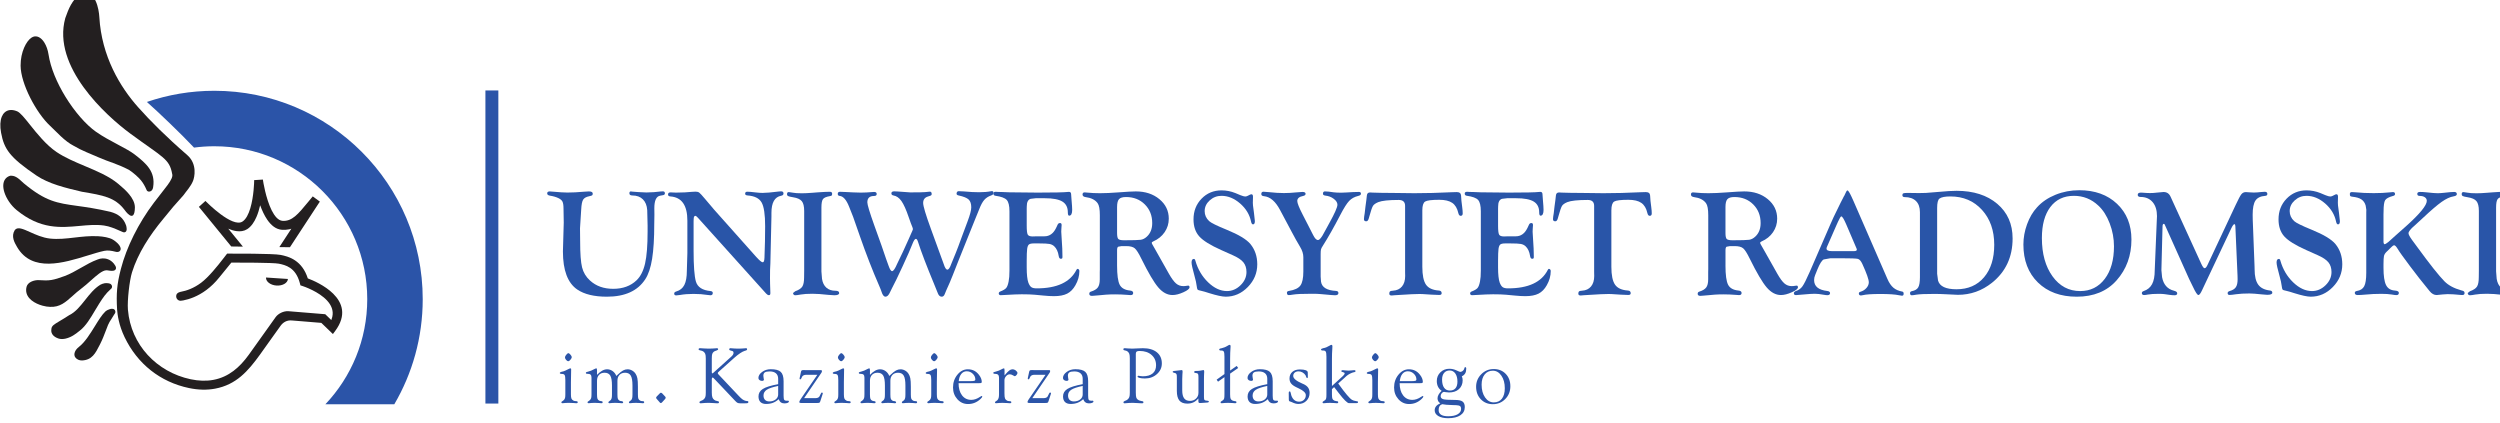
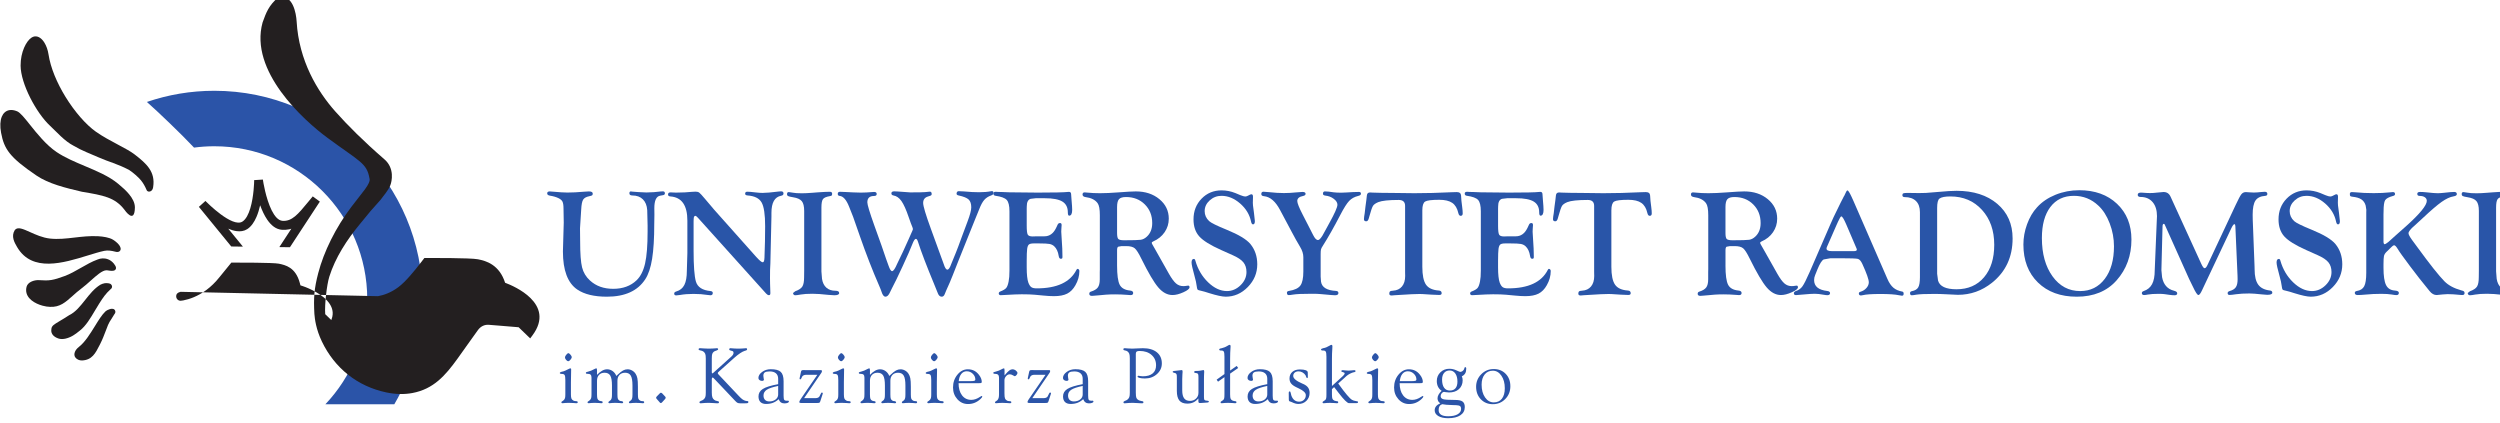
<svg xmlns="http://www.w3.org/2000/svg" xmlns:ns1="http://sodipodi.sourceforge.net/DTD/sodipodi-0.dtd" xmlns:ns2="http://www.inkscape.org/namespaces/inkscape" version="1.1" id="svg2" width="415" height="70.283" viewBox="0 0 415 70.283" ns1:docname="logo_kolor_duze.svg">
  <defs id="defs6" />
  <ns1:namedview id="namedview4" pagecolor="#ffffff" bordercolor="#000000" borderopacity="0.25" ns2:showpageshadow="2" ns2:pageopacity="0.0" ns2:pagecheckerboard="0" ns2:deskcolor="#d1d1d1" />
  <g id="g8" ns2:groupmode="layer" ns2:label="ink_ext_XXXXXX" transform="matrix(1.333,0,0,-1.333,-34.319,773.759)">
    <g id="g10" transform="matrix(0.033,0,0,0.033,17.293,389.892)" ns2:export-filename="g10.png" ns2:export-xdpi="200" ns2:export-ydpi="200">
      <path d="m 765.203,4991.86 c -1.019,-64.87 -38.57,-9.69 -39.496,-8.32 -36.211,46.77 -79.254,54.2 -160.656,67.83 -60.871,14.4 -124.961,29.56 -172.059,61.63 -50.242,34.2 -80.39,58.84 -99.496,82.65 -19.547,24.34 -27.531,47.51 -33.305,78.52 -4.617,24.79 -3.414,45.77 2.778,60.61 2.726,6.54 6.445,11.98 11.078,16.11 4.793,4.28 10.488,7.13 17.008,8.34 8.617,1.6 18.582,0.31 29.683,-4.32 11.992,-4.99 27.879,-24.92 47.973,-50.1 26.859,-33.65 61.547,-77.12 101.16,-103.78 31.274,-21.05 69.262,-37.06 106.945,-52.93 45.582,-19.2 90.77,-38.25 124.465,-66.13 l 3.391,-2.86 c 21.687,-18.29 60.648,-51.12 60.539,-87.16 l -0.008,-0.09" style="fill:#231f20;fill-opacity:1;fill-rule:evenodd;stroke:none" id="path12" />
      <path d="m 669.855,4829.2 c -6.718,0.67 -13.355,0.55 -19.988,-0.84 -18.019,-3.76 -39.277,-10.32 -62.164,-17.39 -92.242,-28.45 -210.426,-64.9 -266.996,31.65 -5.262,9 -10.887,18.75 -13.637,29.37 -2.914,11.22 -2.519,22.92 4.903,34.74 l 0.644,0.85 c 10.942,12.24 30.461,3.44 56.465,-8.27 21.418,-9.66 47.754,-21.54 75.613,-24.63 30.844,-3.42 61.25,0.12 92.43,3.76 28.738,3.33 58.141,6.76 89.688,5.04 l 0.417,-0.03 v -0.18 0.17 c 4.872,-0.26 9.625,-0.68 14.192,-1.25 4.535,-0.56 9.234,-1.32 14.074,-2.3 1.25,-0.2 2.672,-0.65 3.926,-0.95 6.277,-1.52 15.484,-3.74 23.531,-8.78 l 0.164,-0.12 c 5.274,-3.32 11.934,-8.13 17.418,-13.75 4.36,-4.47 8.051,-9.51 9.961,-14.9 0.957,-2.69 1.246,-5.08 1.012,-7.15 -0.383,-3.5 -2.078,-6.02 -4.512,-7.75 -2.039,-1.45 -4.508,-2.21 -7.031,-2.42 -3.035,-0.26 -6.356,0.24 -8.973,1.17 -7.289,1.8 -14.316,3.3 -21.137,3.96" style="fill:#231f20;fill-opacity:1;fill-rule:evenodd;stroke:none" id="path14" />
      <path d="m 657.926,4754.97 c -15.617,0.09 -37.43,-19.4 -60.09,-39.67 -11.117,-9.93 -22.438,-20.05 -33.621,-28.38 -12.899,-9.6 -23.856,-19.43 -33.961,-28.49 -27.012,-24.21 -48.383,-43.36 -85.297,-41.48 l -0.211,0.01 c -7.945,0.12 -17.851,1.57 -28.086,4.39 -14.418,3.94 -29.672,10.61 -41.336,20.05 -12.312,9.94 -20.75,22.96 -20.609,39.17 0.027,4.04 0.613,8.27 1.82,12.66 2.258,8.27 8.957,14.52 17.274,18.64 9.086,4.48 20.355,6.52 29.562,5.85 19.274,-1.43 32.68,-1.56 46.535,0.67 13.938,2.24 28.754,6.92 50.797,15.07 20.32,7.53 40.313,19.01 60.293,30.47 20.887,11.97 41.777,23.97 63.746,31.86 3.43,1.24 6.102,2.17 8.797,2.8 2.856,0.7 5.848,1.08 9.82,1.22 5.731,0.18 12.86,-0.47 20.309,-3.32 7.465,-2.85 15.242,-7.9 22.227,-16.48 10.105,-12.43 9.609,-19.79 4.246,-24.15 -5.793,-4.71 -17.266,-2.9 -24.707,-1.73 -1.938,0.31 -3.532,0.56 -4.168,0.57 -1.075,0 -2.27,0.16 -3.34,0.27" style="fill:#231f20;fill-opacity:1;fill-rule:evenodd;stroke:none" id="path16" />
      <path d="m 673.758,4683.77 c -9.785,-8.92 -16.899,-16.76 -23.313,-25.11 -6.558,-8.53 -12.472,-17.72 -19.793,-29.13 -5.254,-8.18 -10.597,-17.21 -16.031,-26.39 -16.82,-28.4 -34.566,-58.37 -56.777,-75.51 l -0.063,-0.05 c -1.511,-1.13 -3.133,-2.43 -4.843,-3.8 -4.125,-3.31 -8.872,-7.11 -18.149,-13.26 -7.738,-5.14 -19.035,-10.59 -30.586,-13.29 -9.375,-2.19 -19.055,-2.6 -27.469,0.26 -8.933,3.03 -15.5,7.18 -19.918,11.98 -5.23,5.68 -7.484,12.22 -7.183,18.97 0.265,5.98 0.738,9.91 3.437,14.12 2.457,3.86 6.469,7.17 13.75,11.92 5.645,3.65 11.27,6.98 17.559,10.7 9.148,5.4 19.695,11.64 32.652,20.23 l 0.75,0.41 c 23.508,11.37 41.547,34.15 59.727,57.11 17.195,21.73 34.535,43.63 57.371,57.5 l 0.309,0.17 c 1.882,1.03 4.582,2.26 7.816,3.34 2.488,0.86 5.297,1.62 8.246,2.13 l 0.07,0.01 c 2.785,0.47 8.414,0.62 13.27,-0.05 4.18,-0.57 8.156,-1.82 10.508,-4.11 1.187,-1.16 2.07,-2.36 2.679,-3.57 1.352,-2.65 1.493,-5.26 0.957,-7.57 -0.546,-2.21 -1.711,-4.08 -3.004,-5.41 -0.625,-0.63 -1.289,-1.17 -1.972,-1.6" style="fill:#231f20;fill-opacity:1;fill-rule:evenodd;stroke:none" id="path18" />
      <path d="m 787.969,5094.57 c -8.973,11 -29.008,28.94 -45,39.25 -46.203,24 -74.727,29.53 -114.711,47.2 -32.301,14.28 -63.528,25.5 -93.363,43.33 -35.782,18.27 -63.711,51.6 -90.157,76.16 -51.504,47.81 -110.566,158.43 -110.867,226.87 -0.223,51.73 21.766,93.42 41.809,105.93 3.554,2.22 7.183,3.57 10.828,4.11 7.226,1.09 14.258,-0.96 20.75,-5.38 6.027,-4.11 11.578,-10.32 16.312,-17.91 7.457,-11.95 13.094,-27.59 15.578,-44.1 7.79,-51.63 32.305,-108.64 63.637,-159.78 34.703,-56.65 77.672,-105.92 115.473,-132.58 25.398,-17.9 55.418,-33.86 82.558,-48.29 25.301,-13.45 48.149,-25.6 62.86,-36.94 23.043,-17.75 42.594,-33.97 55.496,-52.95 13.223,-19.46 19.348,-41.48 14.937,-70.3 -0.875,-6.62 -3.293,-10.93 -6.171,-13.59 -2.086,-1.95 -4.442,-3.02 -6.68,-3.46 -2.32,-0.47 -4.59,-0.25 -6.391,0.37 -2.383,0.82 -4.246,2.45 -5.086,4.42 -6.168,14.44 -12.773,26.57 -21.812,37.64" style="fill:#231f20;fill-opacity:1;fill-rule:evenodd;stroke:none" id="path20" />
      <path d="m 675.098,4609.39 c 0.793,0.1 1.75,0.19 2.75,0.21 1.093,0.03 2.297,-0.01 3.461,-0.17 l 0.203,-0.02 c 2.992,-0.42 3.34,-0.48 5.722,-2.24 0.555,-0.4 1.094,-0.89 1.59,-1.46 0.477,-0.54 0.91,-1.16 1.27,-1.84 1.582,-2.96 1.765,-5.73 1.164,-8.26 -0.547,-2.27 -1.688,-4.1 -2.938,-5.63 -0.836,-1.02 -2.562,-3.92 -2.562,-3.92 l -0.067,-0.16 c -2.679,-4.95 -5.898,-9.84 -9.132,-14.77 -4.77,-7.25 -9.625,-14.65 -12.774,-22.55 -2.406,-6.03 -5.277,-13.56 -8.09,-20.92 -6.582,-17.28 -12.965,-34.02 -20.914,-49.57 l -2.629,-5.2 c -15.773,-31.06 -28.707,-56.5 -66.355,-58.22 -5.281,-0.24 -10.379,0.9 -14.719,2.92 -4.777,2.23 -8.793,5.6 -11.328,9.45 -3.445,5.24 -3.992,12.67 -0.691,20.54 2.527,6.04 7.402,12.5 15.027,18.41 22.719,17.6 42.344,49.38 60.211,78.3 13.777,22.31 26.555,42.98 39.418,55.13 l 0.375,0.35 c 1.82,1.55 4.648,3.54 8.012,5.29 2.558,1.33 5.554,2.58 8.828,3.47 l 2.023,0.5 2.145,0.36" style="fill:#231f20;fill-opacity:1;fill-rule:evenodd;stroke:none" id="path22" />
-       <path d="m 706.836,4904.71 c -17.113,7.5 -37.051,16.27 -58.063,19.18 -30.257,4.22 -60.82,1.4 -92.117,-1.5 -72,-6.65 -147.929,-13.67 -237.691,59.7 -21.809,17.84 -39.106,43.92 -46.508,67.76 -2.973,9.57 -4.383,18.87 -3.902,27.25 0.496,8.96 3.14,16.93 8.269,23.2 4.156,5.06 9.832,8.94 17.203,11.22 l 0.86,0.26 0.953,0.02 c 7.062,0.09 13.058,-0.59 21.031,-4.92 7.231,-3.91 15.973,-10.94 28.859,-23.52 82.84,-68.84 126.028,-74.85 201.098,-85.29 33.61,-4.68 73.508,-10.23 125.719,-22.43 l 0.25,-0.08 c 14.629,-4.04 26.816,-9.66 36.648,-17.79 9.996,-8.28 17.461,-19.07 22.469,-33.31 l 0.082,-0.22 c 0.875,-2.84 2.215,-8.63 2.231,-13.46 0.007,-2.49 -0.336,-4.91 -1.243,-6.91 -1.48,-3.31 -4.023,-5.47 -8.011,-5.71 -1.582,-0.08 -3.278,0.2 -5.09,0.93 l -0.047,0.02 c -4.152,1.71 -8.496,3.61 -13,5.6" style="fill:#231f20;fill-opacity:1;fill-rule:evenodd;stroke:none" id="path24" />
      <path d="m 1065,5223 c 318.67,0 577.01,-258.34 577.01,-577.02 0,-153.68 -60.1,-293.33 -158.06,-396.74 h 260.09 c 68.2,116.47 107.33,252.03 107.33,396.74 0,434.3 -352.07,786.38 -786.37,786.38 -89.113,0 -174.73,-14.87 -254.578,-42.19 41.461,-36.48 130.16,-121.31 177.922,-172.25 25.076,3.34 50.666,5.08 76.656,5.08" style="fill:#2b54a8;fill-opacity:1;fill-rule:evenodd;stroke:none" id="path26" />
      <path d="m 1128.79,4844.84 -122.13,149.49 24.74,22.32 3.28,-3.31 c 1.48,-1.5 98.02,-99 136.19,-74.66 13.75,8.76 23.29,28.3 29.9,50.43 13.57,45.48 14.45,101.35 14.45,101.58 v 4.53 l 33,2.14 0.63,-4.43 c 0.04,-0.28 9.94,-66.79 32.67,-112.04 10.85,-21.62 24.5,-38.21 40.97,-39.31 17.77,-1.19 32.33,5.04 46.96,17.06 15.22,12.51 30.73,31.34 49.83,54.55 l 17.06,20.66 26.81,-19.63 -7.1,-10.81 c -17.66,-26.91 -80.71,-122.98 -104.71,-159.77 l -1.06,-1.63 -39.99,0.53 45.3,69.3 c -2.78,-0.89 -5.61,-1.66 -8.5,-2.27 -8.32,-1.77 -17.2,-2.38 -26.86,-1.74 -22.81,1.54 -41.16,16.95 -55.72,38.27 -10.85,15.9 -19.64,35.15 -26.6,54.27 -3.46,-15.08 -7.99,-30.29 -13.9,-44.03 -8.44,-19.61 -19.79,-36.4 -35.01,-46.12 -11.88,-7.57 -25.7,-9.42 -40.31,-7.4 -10.13,1.4 -20.64,4.67 -31.15,9.18 l 55.32,-67.72 -44.07,0.56" style="fill:#231f20;fill-opacity:1;fill-rule:nonzero;stroke:none" id="path28" />
      <path d="m 1342.71,4722.21 c -1.01,-15.23 -20.36,-26.36 -43.2,-24.84 -22.84,1.52 -40.54,15.11 -39.53,30.35 l 82.73,-5.51" style="fill:#231f20;fill-opacity:1;fill-rule:evenodd;stroke:none" id="path30" />
-       <path d="m 937.734,4673.71 c -10.879,-2.36 -16.722,-7.67 -16.722,-17.01 0,-9.36 7.328,-16.79 16.73,-16.79 2.488,0 7.039,0.76 9.746,1.3 11.414,2.21 25.157,5.97 40.207,12.3 14.875,6.27 31.065,15.03 47.505,27.3 16.42,12.24 33.19,28.03 49.29,48.32 l 44.69,54.86 c 16.14,0.04 54.37,0.05 91.72,-0.43 39.03,-0.5 77.03,-1.56 87.41,-3.68 5.78,-1.18 12.81,-2.66 20.3,-5.12 7.3,-2.41 15.03,-5.76 22.35,-10.75 7.24,-4.92 14.35,-11.6 20.64,-20.76 6.36,-9.27 11.9,-21.11 15.93,-36.26 l 2.37,-8.9 8.74,-2.86 c 0.29,-0.09 16.49,-5.33 36.66,-15.45 36.4,-18.27 85.97,-52.67 74.73,-100.84 -0.57,-2.43 -2.78,-9.34 -3.67,-11.84 l -22.9,22.1 c -12.79,1.09 -96.26,7.88 -140.07,11.44 -17.53,0.74 -37.33,-8.97 -47.03,-22.33 -34.89,-48.31 -66.94,-94.59 -101.68,-142.5 -33.85,-46.68 -74.99,-83.48 -133.25,-94.36 -26.53,-4.95 -55.21,-4.2 -85.918,2.31 -127.758,27.13 -225.625,129.97 -236.59,261.9 l -0.137,1.56 c -2.648,33.19 5.867,109.49 15.52,140.11 22.625,71.81 65.508,138.52 118.449,202.24 28.547,35.51 45.723,55.92 75.351,88.21 0.016,0.02 0.032,0.05 0.047,0.06 11.602,16.49 27.575,32.8 36.286,54.15 5.941,14.55 16.792,64.31 -21.805,97.79 -80.574,69.91 -139.094,128.69 -185.36,180.61 -67.835,76.17 -137.875,191.94 -146.332,340.51 -1.605,28.21 -13.664,104.91 -69.214,90.51 -36.039,-30.52 -45.829,-57.47 -59.332,-95.02 0,-0.02 0,-0.03 -0.004,-0.04 -50.461,-182.95 153.57,-367.78 245.691,-435.67 121.234,-89.35 147.606,-94.5 157.664,-151.79 7.047,-19.42 -29.105,-55.76 -68.672,-108.75 -58.789,-77.66 -103.539,-168.28 -124.699,-249.67 -15.266,-58.75 -17.773,-93.01 -14.414,-153.71 1.637,-19.57 6.125,-57.79 28.184,-103.91 48.449,-101.35 135.054,-169.76 243.472,-192.38 34.703,-7.24 67.443,-7.95 98.043,-2.25 79.92,14.94 124.34,65.91 169.81,128.88 26.42,36.61 50.9,71.91 77.53,108.54 9.75,13.42 24.18,21.58 41.97,19.98 12.51,-1.12 26.83,-2.18 41.86,-3.38 30.26,-2.44 54.1,-4.45 69.89,-5.78 l 43.62,-42.11 v 0.01 l 8.47,11.35 c 44.92,60.19 26.58,107.3 -7.35,140.94 -31.72,31.44 -77.22,50.72 -95.81,57.71 -5.32,16.67 -12.3,30.09 -20.24,40.95 -8.35,11.43 -17.78,20.04 -27.45,26.62 -10.17,6.91 -20.41,11.47 -29.9,14.64 -9.37,3.15 -17.96,4.96 -25,6.39 -27.24,5.6 -186.93,4.88 -193.67,4.88 h -8.24 l -1.46,-1.82 c -3.77,-4.72 -8.43,-10.79 -13.51,-17.39 -21.05,-27.42 -55.38,-69.93 -82.97,-90.58 -14.14,-10.6 -27.956,-18.12 -40.612,-23.43 -6.739,-2.82 -13.055,-5.02 -18.84,-6.71 -5.84,-1.7 -11.281,-2.95 -16.16,-3.85 l -1.864,-0.35" style="fill:#231f20;fill-opacity:1;fill-rule:evenodd;stroke:none" id="path32" />
+       <path d="m 937.734,4673.71 c -10.879,-2.36 -16.722,-7.67 -16.722,-17.01 0,-9.36 7.328,-16.79 16.73,-16.79 2.488,0 7.039,0.76 9.746,1.3 11.414,2.21 25.157,5.97 40.207,12.3 14.875,6.27 31.065,15.03 47.505,27.3 16.42,12.24 33.19,28.03 49.29,48.32 l 44.69,54.86 c 16.14,0.04 54.37,0.05 91.72,-0.43 39.03,-0.5 77.03,-1.56 87.41,-3.68 5.78,-1.18 12.81,-2.66 20.3,-5.12 7.3,-2.41 15.03,-5.76 22.35,-10.75 7.24,-4.92 14.35,-11.6 20.64,-20.76 6.36,-9.27 11.9,-21.11 15.93,-36.26 l 2.37,-8.9 8.74,-2.86 c 0.29,-0.09 16.49,-5.33 36.66,-15.45 36.4,-18.27 85.97,-52.67 74.73,-100.84 -0.57,-2.43 -2.78,-9.34 -3.67,-11.84 l -22.9,22.1 l -0.137,1.56 c -2.648,33.19 5.867,109.49 15.52,140.11 22.625,71.81 65.508,138.52 118.449,202.24 28.547,35.51 45.723,55.92 75.351,88.21 0.016,0.02 0.032,0.05 0.047,0.06 11.602,16.49 27.575,32.8 36.286,54.15 5.941,14.55 16.792,64.31 -21.805,97.79 -80.574,69.91 -139.094,128.69 -185.36,180.61 -67.835,76.17 -137.875,191.94 -146.332,340.51 -1.605,28.21 -13.664,104.91 -69.214,90.51 -36.039,-30.52 -45.829,-57.47 -59.332,-95.02 0,-0.02 0,-0.03 -0.004,-0.04 -50.461,-182.95 153.57,-367.78 245.691,-435.67 121.234,-89.35 147.606,-94.5 157.664,-151.79 7.047,-19.42 -29.105,-55.76 -68.672,-108.75 -58.789,-77.66 -103.539,-168.28 -124.699,-249.67 -15.266,-58.75 -17.773,-93.01 -14.414,-153.71 1.637,-19.57 6.125,-57.79 28.184,-103.91 48.449,-101.35 135.054,-169.76 243.472,-192.38 34.703,-7.24 67.443,-7.95 98.043,-2.25 79.92,14.94 124.34,65.91 169.81,128.88 26.42,36.61 50.9,71.91 77.53,108.54 9.75,13.42 24.18,21.58 41.97,19.98 12.51,-1.12 26.83,-2.18 41.86,-3.38 30.26,-2.44 54.1,-4.45 69.89,-5.78 l 43.62,-42.11 v 0.01 l 8.47,11.35 c 44.92,60.19 26.58,107.3 -7.35,140.94 -31.72,31.44 -77.22,50.72 -95.81,57.71 -5.32,16.67 -12.3,30.09 -20.24,40.95 -8.35,11.43 -17.78,20.04 -27.45,26.62 -10.17,6.91 -20.41,11.47 -29.9,14.64 -9.37,3.15 -17.96,4.96 -25,6.39 -27.24,5.6 -186.93,4.88 -193.67,4.88 h -8.24 l -1.46,-1.82 c -3.77,-4.72 -8.43,-10.79 -13.51,-17.39 -21.05,-27.42 -55.38,-69.93 -82.97,-90.58 -14.14,-10.6 -27.956,-18.12 -40.612,-23.43 -6.739,-2.82 -13.055,-5.02 -18.84,-6.71 -5.84,-1.7 -11.281,-2.95 -16.16,-3.85 l -1.864,-0.35" style="fill:#231f20;fill-opacity:1;fill-rule:evenodd;stroke:none" id="path32" />
      <path d="m 2388.13,4426.28 c 0,2.8 1.67,6.14 4.99,10.07 3.28,3.97 5.95,5.93 7.98,5.93 1.87,0 4.42,-1.9 7.74,-5.69 3.3,-3.83 4.98,-6.95 4.98,-9.49 0,-2.35 -1.59,-5.52 -4.79,-9.4 -3.17,-3.89 -6.03,-5.87 -8.49,-5.87 -2.49,0 -5.22,1.67 -8.07,4.99 -2.93,3.28 -4.34,6.46 -4.34,9.46 z m 1.41,-139.42 v 53.33 c 0,10.02 -0.87,16.48 -2.63,19.34 -1.78,2.92 -5.15,4.33 -10.08,4.33 -2.8,0 -4.87,0.31 -6.2,0.91 -1.33,0.53 -2.01,1.42 -2.01,2.55 0,1.93 2.38,3.54 7.08,4.78 h 0.25 c 2.21,0.4 4.45,0.94 6.6,1.58 2.19,0.69 4.4,1.56 6.72,2.61 2.8,1.13 6.31,2.86 10.56,5.13 4.21,2.27 7.05,3.4 8.35,3.4 1.25,0 2.12,-0.31 2.6,-0.89 0.52,-0.56 0.71,-1.89 0.71,-3.89 0,-0.41 -0.05,-1.88 -0.11,-4.49 -0.48,-14.44 -0.74,-29.02 -0.74,-43.86 v -45.08 c 0,-7.74 0.72,-13.11 2.1,-16.09 1.42,-3.05 4.02,-5.57 7.87,-7.61 1.13,-0.59 2.41,-0.97 3.85,-1.28 1.39,-0.28 3.01,-0.45 4.84,-0.45 2.95,-0.18 4.84,-0.62 5.75,-1.27 0.85,-0.69 1.28,-1.73 1.28,-3.21 0,-0.93 -0.48,-1.78 -1.42,-2.46 -0.99,-0.65 -2.18,-0.99 -3.65,-0.99 -0.65,0 -4.13,0.26 -10.37,0.76 -6.23,0.43 -12.14,0.68 -17.63,0.68 -7.99,0 -15.67,-0.45 -23.11,-1.27 -1.14,-0.11 -1.87,-0.17 -2.16,-0.17 -0.96,0 -1.78,0.31 -2.43,0.93 -0.68,0.65 -1.02,1.39 -1.02,2.21 0,1.02 0.28,1.85 0.88,2.57 0.53,0.72 1.61,1.45 3.13,2.22 0.32,0.2 0.8,0.51 1.43,0.9 2.15,1.5 3.71,2.81 4.64,3.89 1.84,2.32 3.11,4.84 3.85,7.64 0.74,2.81 1.07,7.19 1.07,13.25 z m 98.7,0.06 v 62.78 c 0,5.15 -1.02,8.78 -3.18,11.08 -2.09,2.26 -5.6,3.39 -10.42,3.39 -2.86,0 -4.89,0.23 -5.97,0.77 -1.13,0.57 -1.67,1.44 -1.67,2.66 0,1.19 0.39,2.06 1.13,2.66 0.8,0.65 2.6,1.25 5.52,1.84 0.49,0.12 1.22,0.28 2.33,0.6 4.41,1.13 8.12,2.35 11.07,3.59 2.8,1.23 6.37,3.01 10.7,5.21 4.34,2.24 7.11,3.32 8.24,3.32 1.16,0 1.96,-0.4 2.33,-1.13 0.37,-0.8 0.62,-2.75 0.73,-5.93 v -17.5 c 6.74,7.14 13.25,12.44 19.54,15.89 6.35,3.48 12.49,5.21 18.55,5.21 7.59,0 14.58,-2.27 20.87,-6.79 6.28,-4.54 10.96,-10.65 13.93,-18.35 l 5.61,5.18 c 7.9,7.56 14.61,12.71 20.03,15.63 5.4,2.91 10.98,4.33 16.64,4.33 6.09,0 11.84,-1.53 17.36,-4.64 5.47,-3.04 9.97,-7.34 13.39,-12.86 3.04,-4.67 5.14,-10.28 6.44,-16.74 1.33,-6.4 1.98,-17.02 1.98,-31.77 v -28.74 c 0,-8.07 0.59,-13.54 1.7,-16.28 1.19,-2.84 3.36,-5.19 6.68,-7.11 1.13,-0.71 2.41,-1.2 3.76,-1.53 1.45,-0.34 3.01,-0.51 4.85,-0.51 2.51,0 4.25,-0.34 5.24,-0.96 0.94,-0.72 1.42,-1.87 1.42,-3.52 0,-1.02 -0.46,-1.87 -1.28,-2.52 -0.88,-0.62 -2.04,-0.93 -3.52,-0.93 -0.65,0 -3.84,0.26 -9.54,0.76 -5.72,0.43 -11.21,0.68 -16.42,0.68 -7.59,0 -14.84,-0.45 -21.77,-1.27 -0.85,-0.11 -1.39,-0.17 -1.59,-0.17 -0.93,0 -1.79,0.31 -2.47,0.93 -0.65,0.65 -1.04,1.39 -1.13,2.21 0,1.7 1.33,3.37 4.02,5.1 2.72,1.73 4.5,3.14 5.36,4.33 1.5,2.21 2.6,4.73 3.22,7.6 0.65,2.82 0.97,7.36 0.97,13.5 v 33.16 c 0,17.68 -2.13,30.08 -6.43,37.38 -4.28,7.25 -11.39,10.9 -21.3,10.9 -8.98,0 -16,-2.71 -21.24,-8.1 -5.18,-5.37 -7.79,-12.77 -7.79,-22.08 v -51.57 c 0,-8.35 0.54,-13.93 1.67,-16.6 1.08,-2.71 3.06,-4.98 5.81,-6.79 1.11,-0.71 2.29,-1.2 3.57,-1.53 1.28,-0.34 2.86,-0.51 4.67,-0.51 h 0.31 c 3.66,-0.68 5.49,-2.16 5.61,-4.48 0,-1.02 -0.4,-1.87 -1.25,-2.52 -0.76,-0.62 -1.87,-0.93 -3.22,-0.93 -0.65,0 -3.77,0.26 -9.24,0.76 -5.46,0.43 -10.59,0.68 -15.29,0.68 -7.54,0 -14.73,-0.45 -21.66,-1.27 -0.93,-0.11 -1.53,-0.17 -1.73,-0.17 -0.85,0 -1.64,0.31 -2.37,0.93 -0.74,0.65 -1.08,1.39 -1.08,2.21 0,1.7 1.32,3.37 4.05,5.1 2.68,1.73 4.47,3.2 5.32,4.48 1.5,2.12 2.61,4.58 3.23,7.45 0.65,2.82 0.96,7.36 0.96,13.5 v 33.16 c 0,17.87 -2.12,30.33 -6.42,37.53 -4.28,7.16 -11.45,10.75 -21.44,10.75 -8.87,0 -15.83,-2.65 -20.93,-8.04 -5.1,-5.32 -7.65,-12.72 -7.65,-22.14 v -51.57 c 0,-7.96 0.6,-13.48 1.73,-16.45 1.16,-3 3.34,-5.42 6.49,-7.25 1.52,-0.63 3.71,-1.22 6.51,-1.73 h 0.45 c 2.52,-0.18 4.13,-0.62 4.9,-1.27 0.77,-0.69 1.16,-1.73 1.16,-3.21 0,-1.13 -0.37,-2.01 -1.1,-2.54 -0.74,-0.6 -1.76,-0.91 -3.09,-0.91 -0.91,0 -4.05,0.26 -9.46,0.76 -5.43,0.43 -10.51,0.68 -15.09,0.68 -7.85,0 -15.29,-0.45 -22.43,-1.27 -1.14,-0.11 -1.87,-0.17 -2.18,-0.17 -0.93,0 -1.82,0.31 -2.61,0.93 -0.73,0.65 -1.13,1.39 -1.13,2.21 0,1.02 0.31,1.85 0.9,2.57 0.54,0.72 1.62,1.45 3.15,2.22 0.28,0.2 0.8,0.51 1.41,0.9 2.13,1.5 3.66,2.81 4.48,3.89 1.92,2.32 3.29,4.84 4.02,7.64 0.74,2.81 1.08,7.19 1.08,13.31 z m 246.2,-8.21 11.84,12.09 c 0.59,0.71 1.19,1.19 1.86,1.56 0.68,0.34 1.45,0.48 2.33,0.48 0.67,0 1.39,-0.2 2.06,-0.59 0.77,-0.4 1.53,-0.94 2.41,-1.73 l 11.55,-12.41 c 0.68,-0.96 1.11,-1.72 1.37,-2.32 0.25,-0.54 0.33,-1.19 0.33,-1.87 0,-0.53 -0.11,-1.24 -0.48,-1.93 -0.34,-0.76 -0.82,-1.58 -1.52,-2.57 l -11.53,-12.66 c -1.11,-0.99 -1.93,-1.73 -2.61,-2.15 -0.71,-0.51 -1.19,-0.76 -1.58,-0.76 -0.8,0 -1.48,0.16 -2.13,0.45 -0.59,0.31 -1.28,0.79 -2.06,1.55 l -12.72,14.62 c -0.4,0.39 -0.71,0.93 -0.99,1.67 -0.28,0.67 -0.45,1.36 -0.45,2.06 0,0.6 0.19,1.22 0.59,1.99 0.4,0.68 0.96,1.5 1.73,2.52 z m 185.09,15.01 v 128.06 c 0,8.4 -0.68,14.29 -2.07,17.81 -1.41,3.45 -3.8,6.4 -7.19,8.92 -1.42,0.99 -3.01,1.78 -4.7,2.37 -1.68,0.63 -3.79,1.19 -6.4,1.67 -2.69,0.41 -4.48,0.89 -5.38,1.5 -0.82,0.6 -1.25,1.56 -1.25,2.69 0,1.51 0.36,2.61 1.22,3.24 0.79,0.65 2.46,0.96 4.98,0.96 1.13,0 5.07,-0.26 11.78,-0.79 6.66,-0.54 12.8,-0.8 18.38,-0.8 10.19,0 20.07,0.45 29.62,1.28 1.61,0.19 2.55,0.31 2.87,0.31 1.46,0 2.6,-0.37 3.5,-1.05 0.82,-0.62 1.28,-1.53 1.28,-2.58 0,-2.09 -2.24,-3.91 -6.66,-5.35 h -0.14 c -2.38,-0.71 -4.34,-1.39 -5.92,-2.1 -1.53,-0.7 -2.91,-1.61 -4.19,-2.68 -2.55,-2.19 -4.39,-4.93 -5.46,-8.13 -1.05,-3.23 -1.59,-8.98 -1.59,-17.27 v -50.22 c 0,-2.24 0.14,-3.7 0.45,-4.5 0.29,-0.76 0.74,-1.1 1.42,-1.1 0.4,0 0.9,0.14 1.53,0.48 0.59,0.34 1.41,0.88 2.38,1.66 l 67.88,61.09 c 2.69,2.41 4.76,4.76 6.2,7.16 1.45,2.44 2.15,4.71 2.15,6.84 0,2.52 -0.54,4.32 -1.67,5.49 -1.07,1.16 -3.29,2.04 -6.68,2.74 -0.32,0.09 -0.71,0.2 -1.17,0.28 -4.52,0.85 -6.79,2.41 -6.79,4.74 0,1.47 0.45,2.58 1.3,3.36 0.88,0.72 2.1,1.14 3.77,1.14 0.36,0 1.55,-0.12 3.46,-0.31 8.88,-0.83 17.55,-1.28 26.13,-1.28 8.27,0 16.82,0.45 25.6,1.28 1.62,0.19 2.58,0.31 3,0.31 1.42,0 2.49,-0.31 3.14,-0.96 0.69,-0.63 1.05,-1.62 1.05,-2.95 0,-1.33 -0.45,-2.44 -1.29,-3.15 -0.89,-0.79 -2.82,-1.58 -5.82,-2.46 -0.33,0 -0.67,-0.06 -0.98,-0.17 -0.29,-0.09 -0.69,-0.22 -1.14,-0.42 -4.72,-1.45 -10.45,-4.39 -17.16,-8.84 -6.62,-4.38 -14.05,-10.25 -22.11,-17.44 l -57.63,-51.57 c -1.82,-1.53 -3.06,-2.72 -3.66,-3.54 -0.53,-0.8 -0.84,-1.58 -0.84,-2.38 0,-0.76 0.25,-1.55 0.7,-2.46 0.48,-0.85 1.22,-1.82 2.21,-2.84 l 74.93,-79.46 c 6.06,-6.51 10.96,-11.15 14.59,-13.87 3.65,-2.63 7.33,-4.59 11.09,-5.75 0.68,-0.17 1.68,-0.36 3,-0.53 1.28,-0.21 2.28,-0.43 2.98,-0.61 2.55,0 4.22,-0.3 4.88,-0.9 0.67,-0.53 1.04,-1.53 1.04,-2.86 0,-1.82 -0.65,-3.09 -1.98,-3.73 -1.3,-0.69 -4.42,-1.05 -9.32,-1.05 h -3 -17.08 c -3.62,0 -6.65,0.51 -8.94,1.44 -2.3,0.99 -5.13,3.26 -8.5,6.8 l -81.78,86.31 c -0.82,0.88 -1.56,1.53 -2.21,1.92 -0.63,0.35 -1.22,0.54 -1.82,0.54 -1.24,0 -2.09,-0.33 -2.52,-1.07 -0.45,-0.69 -0.7,-2.32 -0.79,-4.84 v -50.66 c 0,-8.19 0.74,-14.2 2.18,-18.04 1.42,-3.86 3.88,-7.11 7.34,-9.66 2.52,-1.92 6,-3.31 10.39,-4.05 0.31,-0.09 0.51,-0.15 0.59,-0.15 2.61,-0.41 4.33,-0.9 5.13,-1.52 0.85,-0.65 1.3,-1.65 1.39,-2.97 0,-1.53 -0.4,-2.61 -1.22,-3.15 -0.82,-0.59 -2.47,-0.9 -5.01,-0.9 -3,0 -8.02,0.31 -15.18,0.9 -7.08,0.54 -12.72,0.82 -16.85,0.82 -8.78,0 -17.84,-0.48 -27.16,-1.41 -1.92,-0.2 -3.11,-0.31 -3.59,-0.31 -1.48,0 -2.61,0.36 -3.41,1.01 -0.85,0.68 -1.24,1.62 -1.24,2.75 0,2.1 1.89,3.94 5.63,5.46 0.29,0.1 0.49,0.15 0.58,0.15 1.94,0.71 3.7,1.45 5.34,2.32 1.62,0.85 3.11,1.87 4.31,3 3.03,2.64 5.1,5.58 6.29,8.92 1.24,3.32 1.81,9.04 1.81,17.11 z m 273.13,24.83 c -20.9,-4.33 -35.34,-9.2 -43.32,-14.58 -7.99,-5.36 -11.99,-12.61 -11.99,-21.67 0,-7.02 1.93,-12.48 5.78,-16.39 3.82,-3.89 9.27,-5.87 16.14,-5.87 9.57,0 17.5,2.47 23.88,7.45 6.34,4.99 9.51,11.25 9.51,18.89 z m 1.87,-49.95 c -6.66,-6.17 -13.79,-10.71 -21.5,-13.68 -7.73,-2.89 -16.36,-4.39 -25.88,-4.39 -9.32,0 -16.45,2.44 -21.38,7.31 -4.9,4.9 -7.33,11.91 -7.33,21.15 0,11.87 5.41,21.24 16.26,28.09 10.78,6.91 30.1,12.97 57.96,18.15 v 20.28 c 0,8.98 -2.78,15.86 -8.25,20.62 -5.45,4.78 -13.36,7.16 -23.64,7.16 -8.78,0 -15,-1.24 -18.6,-3.74 -3.6,-2.52 -5.41,-6.77 -5.41,-12.74 0,-2.52 0.4,-5.41 1.07,-8.67 0.74,-3.25 1.11,-5.26 1.11,-5.92 0,-1.38 -0.65,-2.46 -1.98,-3.33 -1.28,-0.85 -2.98,-1.28 -4.99,-1.28 -3.85,0 -7.07,1.02 -9.82,3.11 -2.69,2.04 -4.02,4.62 -4.02,7.71 0,8.38 4.61,16.02 13.95,22.88 9.27,6.91 20.2,10.34 32.83,10.34 17.64,0 30.07,-3.29 37.37,-9.95 7.23,-6.65 10.88,-18.43 10.88,-35.39 v -54.26 c 0,-8.18 0.8,-13.45 2.38,-15.83 1.62,-2.38 4.61,-3.54 9,-3.54 0.8,0 1.85,0.06 3.21,0.14 1.33,0.09 2.26,0.14 2.72,0.14 0.7,0 1.32,-0.28 1.86,-0.94 0.6,-0.64 0.91,-1.38 0.91,-2.26 0,-2.01 -1.64,-3.71 -4.84,-5.04 -3.26,-1.3 -7.34,-2.01 -12.38,-2.01 -5.27,0 -9.71,1.34 -13.26,3.99 -3.56,2.61 -6.3,6.63 -8.23,11.9 z m 145.99,92.01 h -41.69 c -3.94,0 -7.19,-0.57 -9.71,-1.74 -2.47,-1.15 -4.54,-3 -6.21,-5.49 -0.74,-1.13 -1.56,-2.83 -2.26,-5.04 -1.19,-3.31 -2.73,-4.93 -4.65,-4.93 -0.99,0.12 -1.64,0.35 -2.01,0.8 -0.4,0.42 -0.59,1.19 -0.59,2.26 0,0.43 0.08,1.13 0.28,2.02 0.11,0.45 0.2,0.87 0.31,1.3 l 4.73,22.2 c 0.48,2.43 1.39,4.1 2.6,4.99 1.28,0.93 3.52,1.38 6.8,1.38 2.32,0 5.38,-0.06 9.23,-0.14 3.82,-0.11 6.6,-0.17 8.21,-0.17 h 48.88 c 1.3,0 2.24,-0.23 2.69,-0.74 0.48,-0.42 0.74,-1.5 0.74,-3.14 0,-1.02 -0.2,-2.12 -0.63,-3.26 -0.45,-1.07 -1.1,-2.27 -1.97,-3.51 l -64.69,-94.92 h 43.19 c 3.56,0 6.6,0.59 9.18,1.72 2.52,1.2 4.47,2.87 5.8,5.1 1.19,1.9 2.47,4.62 3.91,8.07 1.81,4.22 3.54,6.35 5.21,6.35 0.93,0 1.73,-0.34 2.38,-1.02 0.62,-0.65 0.93,-1.5 0.93,-2.43 0,-0.49 -0.22,-1.34 -0.73,-2.47 -0.15,-0.59 -0.32,-1.02 -0.4,-1.33 l -8.39,-25.83 c -0.78,-2.6 -1.83,-4.33 -3.11,-5.21 -1.27,-0.82 -4.27,-1.27 -9,-1.27 h -58.82 c -2.94,0 -5.07,0.22 -6.37,0.76 -1.22,0.56 -1.87,1.47 -1.87,2.83 0,1.16 0.32,2.47 0.91,3.85 0.54,1.36 1.8,3.54 3.73,6.4 z m 77.59,65.67 c 0,2.8 1.67,6.14 4.98,10.07 3.31,3.97 5.94,5.93 7.98,5.93 1.87,0 4.45,-1.9 7.73,-5.69 3.32,-3.83 4.99,-6.95 4.99,-9.49 0,-2.35 -1.59,-5.52 -4.79,-9.4 -3.14,-3.89 -6,-5.87 -8.47,-5.87 -2.52,0 -5.23,1.67 -8.1,4.99 -2.91,3.28 -4.32,6.46 -4.32,9.46 z m 1.41,-139.42 v 53.33 c 0,10.02 -0.87,16.48 -2.63,19.34 -1.79,2.92 -5.16,4.33 -10.05,4.33 -2.81,0 -4.91,0.31 -6.24,0.91 -1.32,0.53 -2.01,1.42 -2.01,2.55 0,1.93 2.35,3.54 7.11,4.78 h 0.23 c 2.23,0.4 4.45,0.94 6.6,1.58 2.17,0.69 4.38,1.56 6.71,2.61 2.8,1.13 6.31,2.86 10.56,5.13 4.25,2.27 7.05,3.4 8.38,3.4 1.22,0 2.1,-0.31 2.6,-0.89 0.49,-0.56 0.68,-1.89 0.68,-3.89 0,-0.41 -0.05,-1.88 -0.11,-4.49 -0.48,-14.44 -0.7,-29.02 -0.7,-43.86 v -45.08 c 0,-7.74 0.67,-13.11 2.06,-16.09 1.42,-3.05 4.02,-5.57 7.91,-7.61 1.1,-0.59 2.4,-0.97 3.82,-1.28 1.39,-0.28 3,-0.45 4.84,-0.45 2.95,-0.18 4.87,-0.62 5.75,-1.27 0.85,-0.69 1.27,-1.73 1.27,-3.21 0,-0.93 -0.48,-1.78 -1.41,-2.46 -1,-0.65 -2.16,-0.99 -3.66,-0.99 -0.62,0 -4.13,0.26 -10.33,0.76 -6.26,0.43 -12.18,0.68 -17.68,0.68 -7.95,0 -15.65,-0.45 -23.1,-1.27 -1.13,-0.11 -1.87,-0.17 -2.15,-0.17 -0.97,0 -1.79,0.31 -2.44,0.93 -0.68,0.65 -1.02,1.39 -1.02,2.21 0,1.02 0.29,1.85 0.88,2.57 0.54,0.72 1.61,1.45 3.17,2.22 0.28,0.2 0.8,0.51 1.41,0.9 2.13,1.5 3.71,2.81 4.65,3.89 1.82,2.32 3.09,4.84 3.82,7.64 0.74,2.81 1.08,7.19 1.08,13.25 z m 98.69,0.06 v 62.78 c 0,5.15 -1.02,8.78 -3.14,11.08 -2.13,2.26 -5.64,3.39 -10.45,3.39 -2.86,0 -4.9,0.23 -5.97,0.77 -1.14,0.57 -1.68,1.44 -1.68,2.66 0,1.19 0.4,2.06 1.14,2.66 0.78,0.65 2.6,1.25 5.52,1.84 0.48,0.12 1.24,0.28 2.32,0.6 4.41,1.13 8.12,2.35 11.1,3.59 2.8,1.23 6.34,3.01 10.68,5.21 4.32,2.24 7.1,3.32 8.23,3.32 1.19,0 1.99,-0.4 2.33,-1.13 0.36,-0.8 0.62,-2.75 0.73,-5.93 v -17.5 c 6.74,7.14 13.25,12.44 19.57,15.89 6.32,3.48 12.46,5.21 18.52,5.21 7.59,0 14.59,-2.27 20.87,-6.79 6.29,-4.54 10.99,-10.65 13.94,-18.35 l 5.63,5.18 c 7.88,7.56 14.59,12.71 19.99,15.63 5.44,2.91 10.99,4.33 16.66,4.33 6.08,0 11.83,-1.53 17.35,-4.64 5.5,-3.04 9.97,-7.34 13.42,-12.86 3.01,-4.67 5.13,-10.28 6.41,-16.74 1.33,-6.4 1.98,-17.02 1.98,-31.77 v -28.74 c 0,-8.07 0.56,-13.54 1.73,-16.28 1.15,-2.84 3.34,-5.19 6.65,-7.11 1.14,-0.71 2.41,-1.2 3.8,-1.53 1.41,-0.34 3,-0.51 4.81,-0.51 2.52,0 4.24,-0.34 5.21,-0.96 0.96,-0.72 1.44,-1.87 1.44,-3.52 0,-1.02 -0.42,-1.87 -1.27,-2.52 -0.88,-0.62 -2.01,-0.93 -3.51,-0.93 -0.62,0 -3.82,0.26 -9.55,0.76 -5.71,0.43 -11.21,0.68 -16.42,0.68 -7.59,0 -14.83,-0.45 -21.78,-1.27 -0.85,-0.11 -1.39,-0.17 -1.58,-0.17 -0.94,0 -1.76,0.31 -2.46,0.93 -0.66,0.65 -1.02,1.39 -1.14,2.21 0,1.7 1.34,3.37 4.05,5.1 2.69,1.73 4.48,3.14 5.32,4.33 1.54,2.21 2.61,4.73 3.24,7.6 0.65,2.82 0.96,7.36 0.96,13.5 v 33.16 c 0,17.68 -2.13,30.08 -6.4,37.38 -4.31,7.25 -11.41,10.9 -21.33,10.9 -8.97,0 -16.03,-2.71 -21.23,-8.1 -5.16,-5.37 -7.79,-12.77 -7.79,-22.08 v -51.57 c 0,-8.35 0.54,-13.93 1.67,-16.6 1.07,-2.71 3.06,-4.98 5.83,-6.79 1.08,-0.71 2.27,-1.2 3.54,-1.53 1.27,-0.34 2.86,-0.51 4.67,-0.51 h 0.32 c 3.65,-0.68 5.52,-2.16 5.6,-4.48 0,-1.02 -0.39,-1.87 -1.24,-2.52 -0.77,-0.62 -1.84,-0.93 -3.23,-0.93 -0.65,0 -3.77,0.26 -9.21,0.76 -5.49,0.43 -10.62,0.68 -15.29,0.68 -7.56,0 -14.75,-0.45 -21.69,-1.27 -0.94,-0.11 -1.53,-0.17 -1.73,-0.17 -0.85,0 -1.61,0.31 -2.38,0.93 -0.73,0.65 -1.07,1.39 -1.07,2.21 0,1.7 1.33,3.37 4.05,5.1 2.71,1.73 4.47,3.2 5.32,4.48 1.53,2.12 2.61,4.58 3.26,7.45 0.65,2.82 0.93,7.36 0.93,13.5 v 33.16 c 0,17.87 -2.12,30.33 -6.4,37.53 -4.3,7.16 -11.43,10.75 -21.46,10.75 -8.86,0 -15.81,-2.65 -20.93,-8.04 -5.1,-5.32 -7.65,-12.72 -7.65,-22.14 v -51.57 c 0,-7.96 0.6,-13.48 1.73,-16.45 1.19,-3 3.34,-5.42 6.51,-7.25 1.51,-0.63 3.68,-1.22 6.52,-1.73 h 0.42 c 2.52,-0.18 4.13,-0.62 4.93,-1.27 0.74,-0.69 1.13,-1.73 1.13,-3.21 0,-1.13 -0.34,-2.01 -1.07,-2.54 -0.74,-0.6 -1.79,-0.91 -3.12,-0.91 -0.87,0 -4.02,0.26 -9.46,0.76 -5.44,0.43 -10.5,0.68 -15.09,0.68 -7.82,0 -15.29,-0.45 -22.43,-1.27 -1.13,-0.11 -1.86,-0.17 -2.18,-0.17 -0.91,0 -1.81,0.31 -2.61,0.93 -0.74,0.65 -1.13,1.39 -1.13,2.21 0,1.02 0.32,1.85 0.91,2.57 0.54,0.72 1.61,1.45 3.15,2.22 0.28,0.2 0.78,0.51 1.41,0.9 2.15,1.5 3.65,2.81 4.5,3.89 1.93,2.32 3.26,4.84 3.99,7.64 0.74,2.81 1.08,7.19 1.08,13.31 z m 250.7,139.36 c 0,2.8 1.67,6.14 4.99,10.07 3.28,3.97 5.94,5.93 7.98,5.93 1.87,0 4.45,-1.9 7.74,-5.69 3.28,-3.83 4.97,-6.95 4.97,-9.49 0,-2.35 -1.58,-5.52 -4.78,-9.4 -3.14,-3.89 -6,-5.87 -8.47,-5.87 -2.54,0 -5.23,1.67 -8.09,4.99 -2.92,3.28 -4.34,6.46 -4.34,9.46 z m 1.42,-139.42 v 53.33 c 0,10.02 -0.88,16.48 -2.66,19.34 -1.79,2.92 -5.13,4.33 -10.06,4.33 -2.8,0 -4.87,0.31 -6.19,0.91 -1.34,0.53 -2.04,1.42 -2.04,2.55 0,1.93 2.37,3.54 7.1,4.78 h 0.26 c 2.21,0.4 4.41,0.94 6.59,1.58 2.18,0.69 4.4,1.56 6.72,2.61 2.8,1.13 6.28,2.86 10.53,5.13 4.25,2.27 7.06,3.4 8.38,3.4 1.25,0 2.13,-0.31 2.64,-0.89 0.47,-0.56 0.67,-1.89 0.67,-3.89 0,-0.41 -0.05,-1.88 -0.11,-4.49 -0.48,-14.44 -0.74,-29.02 -0.74,-43.86 v -45.08 c 0,-7.74 0.72,-13.11 2.07,-16.09 1.45,-3.05 4.05,-5.57 7.9,-7.61 1.14,-0.59 2.41,-0.97 3.86,-1.28 1.35,-0.28 3,-0.45 4.81,-0.45 2.97,-0.18 4.87,-0.62 5.77,-1.27 0.83,-0.69 1.28,-1.73 1.28,-3.21 0,-0.93 -0.48,-1.78 -1.41,-2.46 -1.02,-0.65 -2.18,-0.99 -3.65,-0.99 -0.66,0 -4.14,0.26 -10.34,0.76 -6.29,0.43 -12.21,0.68 -17.67,0.68 -7.99,0 -15.66,-0.45 -23.11,-1.27 -1.14,-0.11 -1.87,-0.17 -2.18,-0.17 -0.94,0 -1.79,0.31 -2.42,0.93 -0.67,0.65 -1.04,1.39 -1.04,2.21 0,1.02 0.31,1.85 0.91,2.57 0.54,0.72 1.61,1.45 3.14,2.22 0.31,0.2 0.79,0.51 1.44,0.9 2.1,1.5 3.71,2.81 4.62,3.89 1.85,2.32 3.11,4.84 3.85,7.64 0.74,2.81 1.08,7.19 1.08,13.25 z m 103.7,49.73 h 40.58 c 9.8,0 15.97,0.45 18.38,1.3 2.47,0.89 3.71,2.52 3.71,4.93 0,8.19 -3.2,15.44 -9.66,21.69 -6.45,6.26 -14.07,9.35 -22.83,9.35 -8.29,0 -15.09,-3.29 -20.46,-9.89 -5.33,-6.62 -8.55,-15.72 -9.72,-27.38 z m -0.57,-7.62 c 0,-19.17 4.34,-34.46 13.01,-45.9 8.63,-11.36 20.3,-17.1 34.88,-17.1 10.99,0 22.21,3.91 33.53,11.69 3.06,2.01 5.01,3.06 5.78,3.06 0.88,0 1.42,-0.17 1.66,-0.46 0.26,-0.31 0.35,-0.78 0.35,-1.55 0,-1.14 -0.48,-2.52 -1.53,-4.05 -0.99,-1.53 -2.66,-3.37 -4.99,-5.5 -6.96,-6.42 -14.38,-11.21 -22.08,-14.27 -7.68,-3.11 -16.06,-4.64 -25.12,-4.64 -15.77,0 -29.14,6.06 -40.07,18.13 -10.9,12.09 -16.37,26.86 -16.37,44.37 0,18.69 5.49,34.8 16.6,48.31 11.04,13.56 24.15,20.3 39.3,20.3 8.72,0 16.6,-1.73 23.51,-5.18 6.93,-3.48 13.07,-8.67 18.35,-15.61 3.48,-4.35 6.08,-8.71 7.9,-13.27 1.83,-4.54 2.77,-8.78 2.77,-12.72 0,-2.21 -0.48,-3.68 -1.42,-4.48 -0.98,-0.73 -3.82,-1.13 -8.55,-1.13 h -77.51" style="fill:#2b54a8;fill-opacity:1;fill-rule:nonzero;stroke:none" id="path34" />
      <path d="m 4026.09,4286.93 v 63.09 c 0,4.73 -1.13,8.29 -3.45,10.59 -2.29,2.38 -5.86,3.56 -10.71,3.56 -2.8,0 -4.69,0.24 -5.74,0.77 -1.08,0.54 -1.62,1.45 -1.62,2.66 0,1.19 0.43,2.07 1.22,2.66 0.85,0.65 2.8,1.25 5.86,1.84 0.6,0.2 1.34,0.37 2.32,0.6 4.65,1.13 8.39,2.35 11.25,3.59 2.91,1.23 6.45,3.01 10.7,5.21 4.25,2.22 6.89,3.32 7.93,3.32 1.19,0 1.96,-0.4 2.41,-1.13 0.39,-0.8 0.65,-2.75 0.65,-5.92 v -19.51 c 7.79,9.34 13.76,15.51 17.84,18.57 4.1,3 8.07,4.54 12.03,4.54 4.53,0 8.81,-1.59 12.87,-4.79 4.04,-3.14 6.06,-6.26 6.06,-9.21 0,-2.32 -1.22,-4.92 -3.74,-7.81 -2.52,-2.88 -4.65,-4.31 -6.38,-4.31 -0.87,0 -3.28,1.19 -7.34,3.6 -4.04,2.41 -8.01,3.6 -11.88,3.6 -5.08,0 -9.66,-2.32 -13.71,-7.03 -4.03,-4.67 -6.03,-9.85 -6.03,-15.51 v -48.79 c 0,-9.86 0.7,-16.48 2.15,-19.97 1.44,-3.46 4.13,-6.2 8.06,-8.24 1.15,-0.59 2.45,-0.97 3.83,-1.28 1.42,-0.28 3.01,-0.45 4.88,-0.45 2.97,-0.2 4.86,-0.62 5.75,-1.27 0.84,-0.71 1.3,-1.73 1.3,-3.2 0,-0.94 -0.52,-1.79 -1.45,-2.46 -0.96,-0.66 -2.15,-1 -3.65,-1 -0.63,0 -4.14,0.26 -10.34,0.74 -6.25,0.45 -12.18,0.7 -17.65,0.7 -7.97,0 -15.68,-0.44 -23.1,-1.29 -1.13,-0.09 -1.9,-0.15 -2.18,-0.15 -0.93,0 -1.78,0.31 -2.41,0.94 -0.71,0.65 -1.04,1.38 -1.04,2.21 0,0.82 0.25,1.5 0.74,2.12 0.41,0.65 1.58,1.53 3.3,2.66 1.73,0.99 3,1.78 3.83,2.49 0.85,0.68 1.58,1.42 2.23,2.3 1.87,2.32 3.15,5.07 4,8.3 0.82,3.22 1.21,7.42 1.21,12.66 z m 175.58,73.68 h -41.68 c -3.97,0 -7.19,-0.57 -9.71,-1.73 -2.47,-1.16 -4.54,-3 -6.21,-5.5 -0.76,-1.13 -1.56,-2.82 -2.3,-5.06 -1.18,-3.28 -2.69,-4.9 -4.64,-4.9 -0.96,0.11 -1.61,0.34 -2.01,0.79 -0.39,0.42 -0.59,1.16 -0.59,2.27 0,0.43 0.11,1.13 0.31,2.01 0.09,0.42 0.2,0.87 0.28,1.3 l 4.76,22.2 c 0.48,2.44 1.36,4.11 2.58,4.99 1.3,0.93 3.5,1.38 6.82,1.38 2.32,0 5.38,-0.05 9.21,-0.14 3.84,-0.11 6.62,-0.17 8.23,-0.17 h 48.86 c 1.32,0 2.26,-0.22 2.71,-0.74 0.48,-0.42 0.74,-1.5 0.74,-3.14 0,-1.05 -0.2,-2.12 -0.63,-3.26 -0.44,-1.07 -1.1,-2.26 -1.97,-3.5 l -64.69,-94.93 h 43.19 c 3.54,0 6.6,0.6 9.14,1.73 2.56,1.19 4.51,2.86 5.84,5.07 1.19,1.92 2.46,4.64 3.88,8.09 1.84,4.23 3.57,6.35 5.24,6.35 0.93,0 1.73,-0.34 2.35,-1.02 0.65,-0.65 0.96,-1.5 0.96,-2.43 0,-0.49 -0.25,-1.34 -0.76,-2.47 -0.14,-0.59 -0.29,-1.02 -0.37,-1.33 l -8.39,-25.83 c -0.78,-2.6 -1.83,-4.33 -3.11,-5.21 -1.3,-0.85 -4.27,-1.27 -9,-1.27 h -58.82 c -2.97,0 -5.1,0.22 -6.37,0.76 -1.22,0.57 -1.87,1.48 -1.87,2.83 0,1.17 0.31,2.47 0.88,3.83 0.57,1.38 1.83,3.54 3.74,6.42 z m 140.23,-42.06 c -20.89,-4.33 -35.34,-9.19 -43.32,-14.58 -7.99,-5.35 -11.98,-12.6 -11.98,-21.69 0,-6.99 1.92,-12.46 5.78,-16.37 3.85,-3.88 9.26,-5.86 16.16,-5.86 9.58,0 17.51,2.46 23.85,7.45 6.37,4.98 9.51,11.24 9.51,18.86 z m 1.87,-49.95 c -6.65,-6.17 -13.79,-10.7 -21.49,-13.68 -7.73,-2.89 -16.37,-4.39 -25.88,-4.39 -9.32,0 -16.46,2.44 -21.39,7.31 -4.86,4.9 -7.33,11.92 -7.33,21.15 0,11.87 5.41,21.24 16.26,28.09 10.79,6.91 30.1,12.97 57.96,18.16 v 20.28 c 0,8.97 -2.74,15.83 -8.23,20.61 -5.47,4.78 -13.34,7.16 -23.65,7.16 -8.78,0 -14.98,-1.24 -18.58,-3.76 -3.59,-2.49 -5.44,-6.74 -5.44,-12.72 0,-2.52 0.4,-5.41 1.08,-8.66 0.77,-3.26 1.1,-5.27 1.1,-5.93 0,-1.37 -0.65,-2.45 -1.98,-3.36 -1.27,-0.82 -2.95,-1.25 -4.98,-1.25 -3.82,0 -7.08,1.02 -9.81,3.09 -2.71,2.06 -4.01,4.64 -4.01,7.73 0,8.38 4.62,16.03 13.93,22.88 9.26,6.91 20.22,10.34 32.82,10.34 17.65,0 30.07,-3.29 37.39,-9.94 7.25,-6.66 10.86,-18.44 10.86,-35.4 v -54.26 c 0,-8.18 0.8,-13.45 2.39,-15.83 1.64,-2.37 4.64,-3.54 9,-3.54 0.79,0 1.84,0.06 3.23,0.15 1.3,0.08 2.26,0.13 2.69,0.13 0.71,0 1.33,-0.28 1.87,-0.93 0.6,-0.65 0.9,-1.39 0.9,-2.26 0,-2.02 -1.64,-3.72 -4.84,-5.04 -3.26,-1.33 -7.34,-2.02 -12.35,-2.02 -5.29,0 -9.74,1.34 -13.27,4 -3.54,2.6 -6.32,6.62 -8.25,11.89 z m 175.89,25.12 v 128.06 c 0,8.3 -0.65,14.21 -1.87,17.7 -1.24,3.5 -3.4,6.51 -6.51,9.03 -1.13,0.99 -2.52,1.78 -4.05,2.38 -1.53,0.62 -3.49,1.19 -5.92,1.67 -2.52,0.4 -4.13,0.88 -4.84,1.5 -0.74,0.59 -1.08,1.56 -1.08,2.69 0,1.5 0.39,2.6 1.25,3.23 0.79,0.65 2.26,0.96 4.39,0.96 0.59,0 3.93,-0.26 10.08,-0.79 6.17,-0.54 12.03,-0.8 17.64,-0.8 3.88,0 10.22,0.26 19.14,0.8 8.86,0.53 15.92,0.79 21.15,0.79 22.43,0 39.94,-5.1 52.53,-15.27 12.64,-10.14 18.96,-24.23 18.96,-42.22 0,-15.77 -6.19,-29.19 -18.5,-40.21 -12.32,-10.99 -27.45,-16.54 -45.34,-16.54 -8.18,0 -14.89,0.71 -20.07,2.04 -5.19,1.3 -7.79,3.06 -7.79,5.07 0.11,0.94 0.45,1.72 0.99,2.27 0.59,0.6 1.36,0.93 2.32,1.05 0.29,0 2.2,-0.34 5.74,-1.11 3.6,-0.73 7.06,-1.08 10.43,-1.08 16.37,0 28.89,3.54 37.49,10.71 8.64,7.08 12.95,17.35 12.95,30.75 0,16.17 -5.69,29.23 -17.08,39.2 -11.33,9.96 -26.37,14.92 -45.05,14.92 -5.47,0 -9.21,-0.77 -11.25,-2.38 -2.01,-1.62 -3.06,-4.36 -3.06,-8.33 v -146.37 c 0,-10.22 0.8,-16.97 2.32,-20.3 1.54,-3.32 4.34,-6.1 8.39,-8.3 2.41,-1.34 5.8,-2.41 10.25,-3.15 0.28,-0.11 0.54,-0.14 0.68,-0.14 2.92,-0.42 4.85,-0.96 5.75,-1.59 0.93,-0.7 1.36,-1.61 1.36,-2.91 0,-1.53 -0.4,-2.61 -1.22,-3.15 -0.8,-0.59 -2.47,-0.9 -4.99,-0.9 -4.13,0 -9.96,0.31 -17.41,0.9 -7.45,0.54 -12.88,0.83 -16.34,0.83 -8.78,0 -17.89,-0.48 -27.33,-1.42 -2.01,-0.2 -3.26,-0.31 -3.74,-0.31 -1.33,0 -2.43,0.34 -3.19,0.99 -0.74,0.7 -1.14,1.64 -1.14,2.78 0,2.09 1.87,3.93 5.61,5.45 0.31,0.1 0.5,0.15 0.59,0.15 1.93,0.71 3.71,1.45 5.33,2.32 1.61,0.85 3.11,1.87 4.33,3 3.02,2.64 5.06,5.58 6.26,8.93 1.24,3.31 1.84,9.03 1.84,17.1 z m 258.78,-22.14 c -5.47,-6.69 -11.64,-11.67 -18.5,-14.93 -6.8,-3.2 -14.53,-4.81 -23.05,-4.81 -13.71,0 -23.7,3.82 -30.13,11.53 -6.4,7.73 -9.6,19.82 -9.6,36.27 v 53.29 c 0,4.62 -0.39,7.82 -1.25,9.66 -0.79,1.82 -2.2,3.2 -4.24,4.19 -1.08,0.48 -2.76,0.97 -5.07,1.42 -3.34,0.59 -5.05,1.84 -5.05,3.68 0,2.09 2.39,3.22 7.08,3.43 0.77,0 1.37,0.05 1.76,0.14 8.18,0.59 15.72,1.47 22.63,2.6 1.3,0.23 1.98,0.31 2.15,0.31 1.3,0 2.21,-0.45 2.77,-1.27 0.6,-0.91 0.85,-2.24 0.85,-4.1 0,-1.34 0,-2.47 -0.05,-3.41 -0.06,-0.87 -0.14,-1.78 -0.2,-2.65 -0.08,-0.8 -0.2,-1.88 -0.31,-3.32 -0.48,-7.53 -0.71,-13.93 -0.71,-19.2 v -42.91 c 0,-13.39 2.4,-23.3 7.2,-29.76 4.81,-6.46 12.17,-9.65 22.11,-9.65 9.03,0 16.63,2.89 22.74,8.72 6.12,5.81 9.14,13.17 9.14,22.03 v 58.37 c 0,5.58 -0.33,9.25 -1.07,11.1 -0.74,1.81 -2.07,3.23 -4.08,4.19 -0.98,0.37 -3.05,0.71 -6.23,1.02 -3.2,0.28 -4.78,1.41 -4.78,3.45 0,1.42 0.59,2.52 1.72,3.15 1.19,0.7 3.06,1.04 5.64,1.04 h 3.88 c 4.65,0 9.57,0.54 14.75,1.62 5.21,1.05 8.04,1.58 8.53,1.58 1.3,0 2.13,-0.4 2.61,-1.22 0.48,-0.85 0.73,-2.24 0.73,-4.15 0,-1.34 -0.03,-2.47 -0.09,-3.41 -0.05,-0.87 -0.11,-1.78 -0.2,-2.65 -0.19,-3.66 -0.36,-7.37 -0.44,-11.05 -0.12,-3.68 -0.15,-7.56 -0.15,-11.47 v -67.14 c 0,-5.73 0.51,-9.32 1.41,-10.85 1,-1.53 2.92,-2.57 5.78,-3.05 1.39,-0.26 3.15,-0.46 5.38,-0.54 3.85,-0.32 5.75,-1.34 5.75,-3.06 0,-1.25 -0.42,-2.18 -1.36,-2.72 -0.9,-0.6 -2.65,-1 -5.26,-1.19 l -23.82,-1.7 h -3.06 c -2.43,0 -3.99,0.53 -4.73,1.55 -0.79,1.11 -1.18,3.4 -1.18,6.97 z m 98.37,15.35 v 64.81 l -24.23,-17.16 -5.25,7.64 29.48,21.11 v 65.27 c 0,10.19 -0.85,16.65 -2.46,19.46 -1.64,2.83 -4.79,4.19 -9.37,4.19 h -2.3 c -1.76,0 -3.06,0.31 -4.05,0.93 -0.93,0.65 -1.5,1.53 -1.58,2.66 0.08,1.28 0.59,2.21 1.44,2.8 0.88,0.66 3.08,1.31 6.62,1.99 0.43,0.11 1.06,0.26 1.87,0.46 4.36,1.09 7.82,2.23 10.42,3.28 3.46,1.39 7.14,3.25 11.05,5.69 3.89,2.41 6.46,3.6 7.59,3.6 1.25,0 2.21,-0.46 2.92,-1.39 0.62,-0.88 0.96,-2.21 0.96,-3.94 0,-0.4 -0.06,-1.53 -0.14,-3.37 -1.05,-13.84 -1.59,-28.74 -1.59,-44.6 v -43.78 l 24.86,17.47 5.62,-7.81 -30.48,-21.19 v -78.44 c 0,-8.35 0.71,-13.99 2.1,-16.79 1.41,-2.86 4.02,-5.13 7.87,-6.91 1.53,-0.62 3.94,-1.22 7.2,-1.73 h 0.3 c 2.7,-0.2 4.48,-0.62 5.28,-1.27 0.82,-0.71 1.24,-1.73 1.24,-3.2 0,-0.94 -0.51,-1.79 -1.45,-2.46 -0.99,-0.66 -2.18,-1 -3.65,-1 -0.26,0 -3.28,0.26 -9.06,0.74 -5.78,0.45 -11.44,0.7 -16.91,0.7 -8.3,0 -16.05,-0.44 -23.42,-1.29 -1.13,-0.09 -1.8,-0.15 -2.04,-0.15 -1.02,0 -1.89,0.31 -2.54,0.94 -0.69,0.65 -1.02,1.38 -1.02,2.26 0,0.97 0.33,1.84 1.02,2.66 0.65,0.8 2.06,1.85 4.19,2.98 0.45,0.28 0.98,0.65 1.59,1.02 1.61,0.93 2.8,1.84 3.59,2.58 1.62,1.72 2.75,3.87 3.4,6.48 0.65,2.63 0.93,7.51 0.93,14.76 z m 161.59,31.62 c -20.9,-4.33 -35.35,-9.19 -43.33,-14.58 -7.99,-5.35 -12,-12.6 -12,-21.69 0,-6.99 1.91,-12.46 5.77,-16.37 3.85,-3.88 9.29,-5.86 16.17,-5.86 9.57,0 17.5,2.46 23.87,7.45 6.35,4.98 9.52,11.24 9.52,18.86 z m 1.87,-49.95 c -6.65,-6.17 -13.79,-10.7 -21.5,-13.68 -7.76,-2.89 -16.36,-4.39 -25.88,-4.39 -9.32,0 -16.45,2.44 -21.38,7.31 -4.9,4.9 -7.36,11.92 -7.36,21.15 0,11.87 5.41,21.24 16.27,28.09 10.8,6.91 30.11,12.97 57.98,18.16 v 20.28 c 0,8.97 -2.78,15.83 -8.24,20.61 -5.47,4.78 -13.37,7.16 -23.68,7.16 -8.75,0 -14.98,-1.24 -18.57,-3.76 -3.6,-2.49 -5.45,-6.74 -5.45,-12.72 0,-2.52 0.43,-5.41 1.11,-8.66 0.74,-3.26 1.08,-5.27 1.08,-5.93 0,-1.37 -0.63,-2.45 -1.99,-3.36 -1.27,-0.82 -2.94,-1.25 -4.95,-1.25 -3.85,0 -7.11,1.02 -9.82,3.09 -2.7,2.06 -4.02,4.64 -4.02,7.73 0,8.38 4.61,16.03 13.92,22.88 9.29,6.91 20.22,10.34 32.86,10.34 17.64,0 30.07,-3.29 37.35,-9.94 7.25,-6.66 10.9,-18.44 10.9,-35.4 v -54.26 c 0,-8.18 0.8,-13.45 2.35,-15.83 1.64,-2.37 4.64,-3.54 9.03,-3.54 0.8,0 1.84,0.06 3.21,0.15 1.33,0.08 2.26,0.13 2.71,0.13 0.68,0 1.33,-0.28 1.85,-0.93 0.59,-0.65 0.9,-1.39 0.9,-2.26 0,-2.02 -1.62,-3.72 -4.81,-5.04 -3.26,-1.33 -7.34,-2.02 -12.38,-2.02 -5.29,0 -9.71,1.34 -13.25,4 -3.57,2.6 -6.35,6.62 -8.24,11.89 z m 79.43,-1.44 -0.28,24.55 c 0,2.12 0.28,3.68 0.93,4.67 0.65,1.04 1.59,1.53 2.8,1.53 1.85,0 3.18,-2.21 3.94,-6.66 0.65,-3.45 1.34,-6.25 2.04,-8.38 2.66,-7.79 6.45,-13.65 11.39,-17.64 4.92,-3.99 10.89,-6.03 17.9,-6.03 7.44,0 13.47,2.29 18.26,6.88 4.78,4.59 7.16,10.45 7.16,17.7 0,8.75 -8.92,17.25 -26.73,25.52 -3.34,1.58 -5.95,2.82 -7.76,3.73 -9.77,4.56 -16.68,9.38 -20.81,14.56 -4.13,5.12 -6.21,11.44 -6.21,18.83 0,10.5 3.48,18.84 10.53,25.03 7,6.23 16.57,9.32 28.61,9.32 9.4,0 16.71,-0.94 21.89,-2.86 5.09,-1.9 7.73,-4.62 7.81,-8.07 l 0.32,-16.62 c 0,-1.87 -0.2,-3.18 -0.6,-3.94 -0.4,-0.74 -1.05,-1.13 -2.01,-1.13 -1.53,0 -2.72,1.53 -3.6,4.53 -0.91,3.06 -1.72,5.15 -2.63,6.46 -3.14,4.53 -7.05,8.07 -11.66,10.59 -4.65,2.57 -9.38,3.85 -14.31,3.85 -6.17,0 -11.1,-1.59 -14.81,-4.79 -3.67,-3.14 -5.55,-7.33 -5.55,-12.57 0,-9.31 11.33,-18.84 33.96,-28.61 1.61,-0.59 2.86,-1.16 3.76,-1.55 8.27,-3.65 14.33,-8.18 18.24,-13.57 3.88,-5.41 5.86,-12.01 5.86,-19.96 0,-12.09 -3.99,-22.12 -11.98,-30.05 -7.98,-7.95 -18.1,-11.95 -30.35,-11.95 -7.2,0 -15.29,2.24 -24.27,6.69 -2.41,1.13 -4,1.81 -4.79,1.98 -0.42,0.11 -1.13,0.25 -2.01,0.48 -3.34,0.54 -5.04,3.06 -5.04,7.48 z m 141.96,19.77 v 141.67 c 0,10.19 -0.88,16.65 -2.61,19.46 -1.72,2.83 -4.98,4.19 -9.82,4.19 h -2.3 c -1.72,0 -3.06,0.31 -4.04,0.93 -0.94,0.65 -1.48,1.53 -1.59,2.66 0,2.12 2.52,3.8 7.5,4.93 l 0.32,0.17 c 2.29,0.39 4.47,0.88 6.42,1.41 1.99,0.6 3.92,1.28 5.84,2.02 3.4,1.39 7.11,3.25 11.13,5.69 4.04,2.41 6.68,3.6 7.78,3.6 1.25,0 2.24,-0.52 2.92,-1.45 0.66,-0.99 0.99,-2.37 0.99,-4.19 0,-0.4 -0.05,-1.39 -0.17,-2.94 -0.08,-1.65 -0.11,-3.01 -0.11,-4.31 -0.46,-6.79 -0.85,-13.54 -1.11,-20.1 -0.25,-6.6 -0.33,-13.35 -0.33,-20.31 v -102.09 l 41.99,38.28 c 1.81,1.76 3.29,3.49 4.33,5.17 1.11,1.67 1.59,3.19 1.59,4.52 0,1.62 -1.67,2.95 -5.04,3.88 -0.4,0.11 -0.74,0.2 -1.02,0.31 -2.44,0.48 -4.11,1.02 -5.04,1.7 -0.99,0.71 -1.48,1.59 -1.48,2.77 0,0.86 0.6,1.6 1.76,2.24 1.13,0.63 2.52,0.91 4.22,0.91 0.34,0 2.89,-0.28 7.62,-0.82 4.73,-0.59 9.31,-0.88 13.7,-0.88 3.69,0 7.85,0.29 12.52,0.88 4.7,0.54 7.5,0.82 8.5,0.82 1.81,0 3.14,-0.28 4.02,-0.87 0.85,-0.54 1.3,-1.42 1.3,-2.56 0,-2.23 -1.64,-3.59 -4.95,-4.19 h -0.15 c -1.41,-0.2 -2.83,-0.5 -4.33,-0.9 -1.41,-0.34 -2.89,-0.88 -4.42,-1.58 -9.37,-3.63 -17.55,-8.96 -24.61,-15.87 -0.73,-0.87 -1.33,-1.44 -1.72,-1.72 l -25.15,-22.57 c 13.56,-18.89 24.5,-33.19 32.74,-42.88 8.21,-9.77 14.72,-16.09 19.56,-18.94 3.86,-2.21 8.78,-3.75 14.76,-4.62 0.48,-0.11 0.76,-0.17 0.99,-0.17 2.8,-0.2 4.62,-0.54 5.4,-1.07 0.83,-0.54 1.28,-1.42 1.39,-2.67 0,-1.41 -0.65,-2.46 -1.95,-3.06 -1.3,-0.53 -3.82,-0.82 -7.56,-0.82 h -24.56 c -6.34,0 -19.36,12.81 -38.98,38.43 -7.14,9.32 -12.86,16.77 -17.22,22.23 l -8.21,-7.79 v -19.82 c 0,-8.67 0.67,-14.33 2,-17.05 1.34,-2.65 3.91,-4.87 7.66,-6.65 1.52,-0.62 3.93,-1.22 7.18,-1.73 h 0.32 c 2.69,-0.2 4.47,-0.62 5.26,-1.27 0.86,-0.71 1.22,-1.73 1.22,-3.2 0,-1.05 -0.43,-1.87 -1.27,-2.52 -0.88,-0.63 -2.04,-0.94 -3.49,-0.94 -0.34,0 -3.45,0.26 -9.32,0.74 -5.83,0.45 -11.41,0.7 -16.68,0.7 -7.98,0 -15.57,-0.44 -22.82,-1.29 -1.13,-0.09 -1.81,-0.15 -2.01,-0.15 -1.05,0 -1.93,0.31 -2.58,0.94 -0.67,0.65 -1.02,1.38 -1.02,2.26 0,0.97 0.35,1.84 1.02,2.66 0.65,0.8 2.1,1.85 4.19,2.98 0.46,0.28 1,0.65 1.59,1.02 1.61,0.93 2.8,1.84 3.6,2.58 1.64,1.72 2.77,3.87 3.39,6.48 0.66,2.63 0.94,7.56 0.94,14.76 z m 171.72,139.35 c 0,2.8 1.7,6.14 4.99,10.08 3.31,3.97 5.97,5.92 7.98,5.92 1.87,0 4.45,-1.93 7.77,-5.69 3.28,-3.83 4.97,-6.94 4.97,-9.49 0,-2.35 -1.58,-5.52 -4.78,-9.4 -3.17,-3.91 -6.03,-5.86 -8.49,-5.86 -2.52,0 -5.21,1.67 -8.07,4.98 -2.92,3.29 -4.37,6.43 -4.37,9.46 z m 1.45,-139.41 v 53.32 c 0,10.02 -0.91,16.49 -2.66,19.34 -1.79,2.92 -5.13,4.34 -10.06,4.34 -2.83,0 -4.87,0.3 -6.19,0.9 -1.37,0.54 -2.04,1.42 -2.04,2.55 0,1.93 2.37,3.54 7.1,4.78 h 0.26 c 2.2,0.37 4.41,0.94 6.59,1.56 2.16,0.71 4.36,1.59 6.68,2.63 2.81,1.13 6.32,2.87 10.57,5.13 4.24,2.27 7.06,3.4 8.38,3.4 1.22,0 2.13,-0.31 2.61,-0.88 0.5,-0.57 0.7,-1.9 0.7,-3.9 0,-0.4 -0.05,-1.88 -0.11,-4.48 -0.48,-14.45 -0.74,-29.06 -0.74,-43.87 v -45.08 c 0,-7.73 0.69,-13.11 2.07,-16.11 1.42,-3.03 4.05,-5.55 7.9,-7.59 1.11,-0.59 2.41,-0.97 3.82,-1.28 1.39,-0.28 3.01,-0.45 4.85,-0.45 2.95,-0.2 4.87,-0.62 5.77,-1.27 0.83,-0.71 1.26,-1.73 1.26,-3.2 0,-0.94 -0.49,-1.79 -1.43,-2.46 -0.96,-0.66 -2.14,-1 -3.61,-1 -0.66,0 -4.17,0.26 -10.38,0.74 -6.25,0.45 -12.17,0.7 -17.63,0.7 -7.99,0 -15.7,-0.44 -23.11,-1.29 -1.14,-0.09 -1.9,-0.15 -2.19,-0.15 -0.93,0 -1.78,0.31 -2.43,0.94 -0.68,0.65 -1.02,1.38 -1.02,2.21 0,1.02 0.31,1.84 0.88,2.57 0.57,0.71 1.64,1.42 3.14,2.21 0.32,0.2 0.82,0.51 1.45,0.91 2.12,1.5 3.71,2.8 4.64,3.88 1.81,2.32 3.11,4.84 3.85,7.65 0.74,2.8 1.08,7.19 1.08,13.25 z m 103.7,49.72 h 40.58 c 9.8,0 15.94,0.46 18.38,1.31 2.47,0.88 3.71,2.52 3.71,4.93 0,8.18 -3.23,15.43 -9.69,21.69 -6.45,6.23 -14.04,9.34 -22.82,9.34 -8.27,0 -15.07,-3.28 -20.45,-9.88 -5.32,-6.63 -8.58,-15.72 -9.71,-27.39 z m -0.59,-7.62 c 0,-19.17 4.35,-34.46 13.03,-45.9 8.6,-11.38 20.26,-17.1 34.88,-17.1 10.99,0 22.21,3.87 33.53,11.69 3.06,2.02 5.01,3.06 5.75,3.06 0.91,0 1.44,-0.17 1.67,-0.45 0.25,-0.31 0.37,-0.79 0.37,-1.59 0,-1.13 -0.48,-2.49 -1.53,-4.04 -0.99,-1.5 -2.66,-3.35 -4.99,-5.47 -6.99,-6.43 -14.38,-11.22 -22.08,-14.27 -7.71,-3.12 -16.06,-4.65 -25.12,-4.65 -15.81,0 -29.14,6.06 -40.1,18.13 -10.91,12.09 -16.37,26.87 -16.37,44.37 0,18.69 5.52,34.81 16.62,48.31 11.05,13.56 24.16,20.31 39.28,20.31 8.73,0 16.62,-1.73 23.54,-5.19 6.93,-3.48 13.05,-8.66 18.31,-15.61 3.52,-4.35 6.12,-8.74 7.94,-13.27 1.83,-4.54 2.77,-8.78 2.77,-12.72 0,-2.2 -0.51,-3.68 -1.44,-4.47 -0.97,-0.74 -3.8,-1.14 -8.53,-1.14 z m 160.45,-79.32 c -4.64,-1.72 -7.99,-4.39 -10.11,-7.93 -2.13,-3.56 -3.17,-8.29 -3.17,-14.16 0,-7.84 3.03,-13.64 8.97,-17.55 5.98,-3.88 14.96,-5.86 26.99,-5.86 15.24,0 27.16,2.52 35.77,7.5 8.7,5.04 13.02,11.87 13.02,20.56 0,4.67 -1.24,8.1 -3.76,10.11 -2.49,2.01 -7.2,3.2 -13.99,3.59 -3.2,0.09 -8.01,0.26 -14.58,0.43 -17.45,0.4 -30.47,1.5 -39.14,3.31 z m -0.32,93.11 c 0,-13.44 2.53,-23.75 7.62,-30.88 5.02,-7.17 12.32,-10.71 21.87,-10.71 9.23,0 16.28,2.89 21.15,8.67 4.87,5.77 7.31,14.09 7.31,25 0,12.91 -2.66,23.1 -7.96,30.7 -5.32,7.53 -12.4,11.35 -21.39,11.35 -8.86,0 -15.83,-3.06 -20.95,-9.14 -5.07,-6.03 -7.65,-14.37 -7.65,-24.99 z m -6.45,-89.51 c -3.4,1.65 -6,4.17 -7.87,7.45 -1.87,3.31 -2.81,7.05 -2.81,11.18 0,4.54 1.3,9.23 4.03,14.05 2.66,4.87 6.5,9.63 11.55,14.25 -5.97,3.93 -10.5,9.03 -13.68,15.29 -3.08,6.25 -4.67,13.5 -4.67,21.66 0,13.14 4.59,24.13 13.71,32.97 9.17,8.86 20.35,13.27 33.61,13.27 9.17,0 17.95,-1.95 26.42,-5.88 8.46,-3.97 13.31,-5.93 14.44,-5.93 2.6,0 5.18,0.8 7.73,2.36 2.53,1.59 4.59,3.65 6.12,6.17 0.6,1.02 1.04,2.02 1.39,2.95 0.34,0.9 0.54,1.78 0.65,2.66 l 0.15,0.31 c 0.59,2.4 1.66,3.57 3.19,3.57 1.13,0 2.07,-0.54 2.74,-1.56 0.66,-1.07 1,-2.52 1,-4.33 0,-7.25 -1.33,-13.17 -4.02,-17.78 -2.72,-4.65 -6.91,-8.3 -12.69,-11.02 1.05,-2.27 1.81,-4.62 2.38,-7.05 0.54,-2.41 0.8,-4.96 0.8,-7.65 0,-13.99 -4.71,-25.18 -14.03,-33.61 -9.31,-8.42 -21.78,-12.61 -37.41,-12.61 -3.74,0 -7.67,0.34 -11.83,1.08 -4.14,0.71 -6.4,1.07 -6.77,1.07 -3.17,0 -6.14,-1.63 -8.89,-4.98 -2.72,-3.34 -4.11,-6.97 -4.11,-11.01 0,-5.49 2.98,-9.27 8.84,-11.36 5.86,-2.07 21.43,-3.08 46.78,-3.08 12.77,0 21.89,-2.1 27.36,-6.24 5.43,-4.13 8.12,-10.98 8.12,-20.64 0,-13.16 -5.54,-23.45 -16.64,-30.87 -11.16,-7.42 -26.62,-11.13 -46.45,-11.13 -15.37,0 -27.64,2.72 -36.85,8.13 -9.08,5.47 -13.67,12.72 -13.67,21.75 0,5.72 1.73,10.67 5.12,14.92 3.4,4.3 8.81,8.19 16.26,11.64" style="fill:#2b54a8;fill-opacity:1;fill-rule:nonzero;stroke:none" id="path36" />
      <path d="m 5826.49,4315.37 c 0,18.49 6.46,34.23 19.43,47.32 12.97,13.05 28.68,19.57 47.18,19.57 18.38,0 33.41,-6.06 45.08,-18.16 11.67,-12.07 17.56,-27.64 17.56,-46.73 0,-19.02 -6.37,-35.08 -19.14,-48.14 -12.75,-13.05 -28.44,-19.56 -47.01,-19.56 -18.3,0 -33.39,6.14 -45.26,18.47 -11.89,12.34 -17.84,28.11 -17.84,47.23 z m 20.79,7.98 c 0,-19.68 4.36,-35.73 13.03,-48.19 8.63,-12.49 19.68,-18.7 33.01,-18.7 13.12,0 23.28,4.67 30.56,13.99 7.25,9.38 10.9,22.43 10.9,39.3 0,19.26 -4.27,35.13 -12.91,47.62 -8.64,12.45 -19.37,18.68 -32.28,18.68 -12.88,0 -23.17,-4.73 -30.82,-14.24 -7.64,-9.46 -11.49,-22.29 -11.49,-38.46" style="fill:#2b54a8;fill-opacity:1;fill-rule:nonzero;stroke:none" id="path38" />
      <path d="m 2636.59,5052.6 c 1.32,0.16 3.5,-0.11 6.51,-0.88 3.21,-0.54 10.68,-1.11 22.39,-1.69 l 30.04,-1.41 27.76,1.14 c 9.45,0.74 17.76,1.61 24.94,2.54 3.4,0.38 6.51,0.57 9.34,0.57 5.1,0 7.65,-2.51 7.65,-7.5 0,-3.84 -2.36,-6.16 -7.06,-6.93 l -10.75,-1.96 c -14.7,-2.45 -22.05,-18.19 -22.05,-47.2 l 0.28,-24.58 -0.56,-34.74 c 0,-54.46 -2.69,-98.34 -8.06,-131.66 -5.37,-33.35 -14,-59.07 -25.88,-77.15 -28.46,-43.88 -76.71,-65.83 -144.76,-65.83 -48.07,0 -85.39,9.05 -111.96,27.14 -36.01,24.65 -54.01,72.51 -54.01,143.52 l 3.11,109.33 -0.85,51.43 c 0,12.82 -1.28,21.84 -3.82,27.13 -2.55,5.27 -7.77,9.79 -15.69,13.56 -9.25,4.33 -19.61,7.33 -31.1,9.05 -7.35,1.15 -11.03,4.01 -11.03,8.62 0,4.99 3.2,7.5 9.6,7.5 2.07,0 5.93,-0.3 11.57,-0.88 23.9,-2.23 42.34,-3.38 55.33,-3.38 18.44,0 38.85,1.04 61.25,3.11 9.03,0.77 15.53,1.15 19.47,1.15 9.79,0 14.69,-2.78 14.69,-8.35 0,-3.05 -0.75,-5.18 -2.26,-6.32 -1.52,-1.15 -5.09,-2.29 -10.75,-3.44 -11.49,-2.26 -19.22,-6.55 -23.18,-12.87 -3.97,-6.3 -6.41,-18.6 -7.35,-36.9 l -4.52,-71.26 0.55,-50.04 c 0,-45.62 2.42,-78.07 7.22,-97.41 4.81,-19.31 14.75,-35.86 29.83,-49.6 22.8,-20.95 52.02,-31.39 87.65,-31.39 36.38,0 65.79,10.74 88.22,32.23 15.08,14.51 25.77,35.73 32.1,63.62 6.31,27.88 9.46,67.94 9.46,120.16 v 22.91 l -1.41,57.94 c -1.13,17.54 -6.6,31.18 -16.4,40.88 -9.8,9.71 -23.1,14.57 -39.87,14.57 -7.35,0 -11.03,2.78 -11.03,8.34 0,4.42 1.8,6.71 5.39,6.93" style="fill:#2955a8;fill-opacity:1;fill-rule:nonzero;stroke:none" id="path40" />
      <path d="m 2949.72,4985.29 149.52,-167.95 9.6,-10.75 c 12.79,-14.32 21.34,-21.49 25.68,-21.49 3.94,0 6.11,5.76 6.49,17.24 1.69,41.61 2.53,81.23 2.53,118.9 0,44.26 -4.48,74.17 -13.43,89.82 -8.96,15.63 -26.53,24.38 -52.72,26.27 -6.24,0.38 -9.34,2.59 -9.34,6.62 0,4.99 2.74,7.5 8.22,7.5 6.79,0 17.75,-0.95 32.86,-2.83 9.82,-1.12 17.94,-1.7 24.36,-1.7 13.04,0 33.71,1.8 62.04,5.38 3.78,0.38 6.52,0.57 8.23,0.57 6.04,0 9.05,-2.7 9.05,-8.04 0,-4.8 -3.01,-7.7 -9.04,-8.65 -24.32,-4.53 -36.47,-26.07 -36.47,-64.69 v -13.85 l -4.01,-176.57 -1.15,-24.3 -0.28,-31.36 0.28,-21.49 1.15,-35.32 c 0,-5.26 -1.91,-7.8 -5.73,-7.63 -3.38,0.19 -6.86,2.26 -10.44,6.24 l -257.22,285.85 c -4.53,4.91 -7.63,7.34 -9.33,7.34 -4.51,0 -6.77,-4.23 -6.77,-12.71 l -0.29,-8.18 v -109.6 c 0,-58.58 2.93,-97.74 8.77,-117.51 6.22,-21.08 24.6,-33.05 55.14,-35.86 5.66,-0.6 8.48,-3 8.48,-7.23 0,-5.73 -2.93,-8.62 -8.78,-8.62 -2.26,0 -5.96,0.39 -11.04,1.15 -15.88,2.62 -33.44,3.95 -52.7,3.95 -19.08,0 -36.07,-1.36 -51,-4.03 -6.61,-1.09 -11.43,-1.64 -14.45,-1.64 -5.09,0 -7.64,2.32 -7.64,6.93 0,3.84 2.73,6.52 8.2,8.07 13.75,3.95 23.79,12.08 30.1,24.41 6.31,12.3 9.48,30.02 9.48,53.15 l 1.98,67.14 v 122.41 c 0,57.93 -21.4,88.39 -64.19,91.41 -5.83,0.39 -8.76,2.79 -8.76,7.2 0,5.38 3.21,8.08 9.64,8.08 l 19.56,-0.85 11.91,0.27 c 14.74,0 30.53,0.85 47.35,2.54 6.23,0.57 11.43,0.84 15.59,0.84 5.83,0 10.44,-1.25 13.82,-3.81 3.39,-2.54 10.54,-10.31 21.45,-23.32 l 19.46,-22.91 c 7.72,-9.05 12.33,-14.5 13.84,-16.39" style="fill:#2955a8;fill-opacity:1;fill-rule:nonzero;stroke:none" id="path42" />
      <path d="m 3355.9,4750.82 2.26,-28.25 c 2.25,-14.48 7.77,-25.61 16.54,-33.32 8.76,-7.72 20.21,-11.59 34.35,-11.59 9.23,0 13.85,-2.87 13.85,-8.62 0,-5.56 -6.12,-8.35 -18.38,-8.35 -5.27,0 -12.81,0.49 -22.62,1.5 -24.5,2.76 -44.38,4.15 -59.65,4.15 -18.86,0 -33.75,-0.98 -44.67,-2.95 -9.44,-1.8 -16.23,-2.7 -20.36,-2.7 -4.16,0 -6.79,2.02 -7.92,6.06 l -0.57,2.32 8.2,6.62 c 13.57,4.88 22.57,10.86 27,17.92 4.43,7.06 6.64,18.76 6.64,35.15 l 0.29,25.12 v 225.01 c 0,17.28 -3.01,29.61 -9.04,36.95 -6.04,7.36 -17.07,12.24 -33.09,14.7 -9.62,1.52 -15.79,3 -18.52,4.44 -2.73,1.42 -4.09,3.87 -4.09,7.31 0,5.34 2.25,7.93 6.78,7.74 3.39,-0.19 8.48,-0.92 15.27,-2.26 6.79,-1.5 18.19,-2.26 34.21,-2.26 10.55,0 23.66,0.62 39.31,1.91 l 20.63,1.6 c 19.41,1.42 34.3,2.16 44.68,2.16 6.22,0 9.33,-2.32 9.33,-6.9 0,-3.46 -0.48,-5.78 -1.42,-6.93 -0.94,-1.14 -3.3,-2.01 -7.06,-2.59 -13.57,-2.26 -22.3,-6.02 -26.16,-11.29 -3.87,-5.26 -5.79,-16.01 -5.79,-32.2 v -240.45" style="fill:#2955a8;fill-opacity:1;fill-rule:nonzero;stroke:none" id="path44" />
      <path d="m 3873.91,5053.44 c 4.15,0.17 10.48,-0.11 18.98,-0.84 21.71,-2.1 41.09,-3.11 58.08,-3.11 17.38,0 32.68,1.31 45.91,3.95 l 2.26,0.28 c 4.14,0 6.23,-2.3 6.23,-6.9 0,-4.23 -3.01,-7.39 -9.05,-9.49 -10.94,-3.79 -19.65,-9.49 -26.16,-17.1 -6.5,-7.64 -12.77,-19.26 -18.8,-34.91 l -16.67,-40.96 -25.73,-63.87 c -19.61,-48.59 -31.58,-78.43 -35.92,-89.55 -17.34,-44.45 -28.37,-72.05 -33.08,-82.8 -10.74,-23.72 -16.96,-38.04 -18.66,-42.92 -2.47,-6.6 -6.29,-9.9 -11.43,-9.9 -6.3,0 -11.06,4.06 -14.3,12.16 -1.14,3 -5.63,14.13 -13.53,33.36 -29.32,70.68 -49.81,124.32 -61.45,160.89 -2.46,8.1 -5.28,12.05 -8.47,11.86 -3.78,-0.19 -8.29,-7.25 -13.57,-21.19 -5.85,-15.27 -17.9,-42.7 -36.17,-82.27 -18.29,-39.6 -31.66,-67.22 -40.14,-82.85 -3.58,-6.98 -5.94,-11.78 -7.07,-14.42 -5.12,-11.7 -10.93,-17.54 -17.4,-17.54 -6.27,0 -11.31,6.33 -15.1,18.93 -1.52,4.91 -4.35,12.05 -8.5,21.49 -25.63,58.76 -50.23,122.03 -73.79,189.85 -15.83,45.22 -24.14,68.94 -24.89,71.21 l -15.25,38.42 c -10.19,25.8 -22.07,39.27 -35.63,40.39 -4.72,0.38 -7.08,2.97 -7.08,7.8 0,5.18 2.93,7.77 8.79,7.77 1.31,0 8.31,-0.3 20.96,-0.85 l 28.32,-1.41 c 11.71,-0.58 21.36,-0.85 28.91,-0.85 13.02,0 28.22,0.74 45.61,2.26 l 4.81,0.28 c 6.42,0 9.63,-2.59 9.63,-7.78 0,-4.99 -3.38,-7.49 -10.17,-7.49 -16.79,0 -25.17,-8 -25.17,-24 0,-8.87 8.56,-37.31 25.68,-85.3 l 27.66,-77.13 17.2,-50.28 9.6,-26.56 c 4.71,-13.56 9.13,-20.32 13.27,-20.32 4.91,0 11.33,9.3 19.27,27.95 0.56,1.5 7.74,16.47 21.54,44.92 4.72,9.6 12,25.6 21.82,48.02 5.29,12.24 9.83,22.5 13.6,30.79 1.52,3.19 2.27,5.56 2.27,7.06 0,1.69 -0.67,4.23 -2.02,7.64 -3.26,7.52 -7.87,19.93 -13.83,37.28 -9.59,28.25 -18.69,48.48 -27.27,60.73 -8.57,12.24 -18.7,19.3 -30.39,21.19 -5.1,0.95 -7.63,3.62 -7.63,8.04 0,4.99 3.58,7.5 10.75,7.5 4.16,0 8.69,-0.19 13.6,-0.57 26.44,-2.27 42.02,-3.38 46.74,-3.38 32.3,0 51.09,0.38 56.38,1.11 8.31,0.96 14.06,1.5 17.28,1.69 4.91,0.2 7.36,-2.86 7.36,-9.19 0,-3.08 -2.07,-5.29 -6.22,-6.62 l -8.76,-2.84 c -11.5,-3.76 -17.25,-11.75 -17.25,-24 0,-11.86 9.8,-44.64 29.41,-98.31 l 29.4,-80.77 12.16,-33.33 c 3.39,-9.24 5.66,-15.46 6.79,-18.65 4.33,-13.93 8.94,-20.81 13.85,-20.61 4.71,0.19 9.52,7.33 14.41,21.46 1.14,3.38 6.89,17.42 17.25,42.08 4.53,10.93 12.17,31.27 22.91,61.03 5.47,14.86 12.63,34.08 21.49,57.62 9.23,24.46 13.85,42.08 13.85,52.82 0,13.55 -3.3,23.43 -9.9,29.64 -6.6,6.22 -19.22,11.32 -37.88,15.28 -5.46,1.14 -8.01,3.54 -7.63,7.2 0.37,5.75 3.01,8.72 7.93,8.91" style="fill:#2955a8;fill-opacity:1;fill-rule:nonzero;stroke:none" id="path46" />
      <path d="m 4130.63,4984.45 v -61.36 c 0,-17.54 1.26,-28.66 3.81,-33.38 2.54,-4.69 8.72,-7.06 18.52,-7.06 l 8.48,0.3 12.45,0.27 h 24.02 c 18.67,0 33.08,10.28 43.27,30.82 l 6.5,13.85 c 1.69,3.41 4.53,5.18 8.48,5.37 4.15,0.19 6.22,-2.37 6.22,-7.63 0,-1.53 -0.28,-5.68 -0.84,-12.49 -0.39,-4.91 -0.56,-9.06 -0.56,-12.47 0,-6.02 0.84,-20.2 2.53,-42.48 1.13,-14.57 1.71,-27.22 1.71,-37.99 l 0.27,-14.45 c 0,-2.62 -0.27,-4.42 -0.85,-5.38 -0.74,-1.12 -2.26,-1.8 -4.52,-1.99 -4.71,-0.35 -7.64,3.22 -8.77,10.75 -2.44,16.03 -8.1,28.19 -16.96,36.48 -4.9,4.53 -10.88,7.45 -17.95,8.76 -7.07,1.33 -20.31,1.99 -39.73,1.99 h -19.22 c -9.06,0 -15.23,-1.36 -18.52,-4.09 -3.3,-2.73 -5.52,-8.24 -6.65,-16.53 -1.14,-9.41 -1.69,-24.27 -1.69,-44.58 v -25.42 c 0,-26.53 2.07,-45.62 6.21,-57.3 3.21,-8.48 6.97,-14.2 11.32,-17.2 4.32,-3.03 11.02,-4.53 20.07,-4.53 76.52,0 126.58,23.29 150.14,69.84 1.32,2.26 2.45,3.49 3.39,3.68 1.89,0.36 3.63,-0.24 5.24,-1.85 1.59,-1.61 2.4,-3.63 2.4,-6.09 0,-18.54 -5.01,-36.48 -14.99,-53.88 -8.3,-14.75 -18.66,-25.28 -31.1,-31.61 -12.45,-6.32 -28.95,-9.49 -49.48,-9.49 -12.07,0 -25.44,0.74 -40.16,2.27 l -32.79,3.1 c -12.07,1.12 -28.37,1.69 -48.92,1.69 -13.76,0 -34.69,-0.84 -62.76,-2.53 -7.74,-0.57 -13.3,-0.87 -16.69,-0.87 -4.52,0 -6.97,2.12 -7.35,6.35 -0.19,3.46 1.88,6.05 6.21,7.8 10.75,4.15 18.06,8.51 21.92,13.12 3.87,4.61 6.92,12.84 9.19,24.7 2.07,9.98 3.1,23.54 3.1,40.66 v 223.87 c 0,21.08 -3.43,35.37 -10.3,42.92 -6.89,7.53 -21.17,12.79 -42.85,15.79 -5.08,0.76 -7.63,3.55 -7.63,8.37 0,4.42 3.11,6.63 9.32,6.63 1.33,0 4.15,-0.19 8.5,-0.57 3.38,-0.19 8,-0.28 13.85,-0.28 l 28.56,-1.14 107.16,-1.12 c 61.64,0 99.61,0.85 113.94,2.54 1.52,0.19 2.83,0.27 3.96,0.27 5.47,0 8.21,-3.11 8.21,-9.33 0,-4.33 0.56,-12.05 1.69,-23.18 1.51,-16.39 2.26,-28.17 2.26,-35.34 0,-14.32 -3.67,-21.68 -11.03,-22.06 -3.57,-0.19 -5.37,3.98 -5.37,12.49 0,18.76 -6.83,32.34 -20.5,40.77 -13.67,8.4 -35.76,12.62 -66.3,12.62 h -34.5 l -19.23,-2.26 c -9.61,-3.03 -14.41,-12.54 -14.41,-28.55 l -0.28,-11.59" style="fill:#2955a8;fill-opacity:1;fill-rule:nonzero;stroke:none" id="path48" />
      <path d="m 4471.61,4993.77 v -97.81 c 0,-12.09 1.56,-19.72 4.68,-22.91 3.11,-3.22 10.53,-4.83 22.24,-4.83 33.62,0 54.45,0.63 62.48,1.86 8.03,1.22 15.54,5.04 22.52,11.45 13.8,12.43 20.69,29.59 20.69,51.46 0,28.44 -9.3,51.98 -27.92,70.55 -18.59,18.54 -42.25,27.84 -70.97,27.84 -12.84,0 -21.68,-2.7 -26.49,-8.07 -4.81,-5.37 -7.23,-15.22 -7.23,-29.54 z m 0,-220.69 c 0,-35.76 3.3,-60 9.9,-72.71 6.59,-12.68 19.6,-19.99 39.01,-21.87 7.93,-0.76 11.88,-3.82 11.88,-9.19 0,-5.37 -3.2,-8.04 -9.61,-8.04 -2.08,0 -5.93,0.27 -11.59,0.84 -16.21,1.31 -31.85,1.97 -46.93,1.97 -12.65,0 -23.85,-0.36 -33.66,-1.07 l -23.75,-2.15 -18.94,-1.61 c -5.28,-0.55 -8.96,-0.82 -11.03,-0.82 -6.79,0 -10.17,2.59 -10.17,7.77 0,4.23 1.88,6.9 5.64,8.07 12.82,3.96 21.68,9.25 26.59,15.93 4.9,6.68 7.35,16.88 7.35,30.6 v 26.8 l 0.27,11.02 v 204.2 c 0,22.58 -2.82,37.72 -8.48,45.44 -9.23,12.59 -24.31,20.2 -45.23,22.85 -7.74,1.14 -11.6,4.39 -11.6,9.76 0,5.35 2.65,8.05 7.92,8.05 2.08,0 5.47,-0.3 10.18,-0.85 14.52,-1.53 30.44,-2.26 47.79,-2.26 19.03,0 42.13,1.03 69.26,3.11 31.87,2.45 53.82,3.68 65.89,3.68 35.82,0 65.5,-9.77 89.06,-29.32 23.57,-19.52 35.35,-44.09 35.35,-73.71 0,-18.68 -5.23,-35.64 -15.7,-50.91 -10.46,-15.3 -24.83,-26.89 -43.11,-34.83 -3.78,-1.5 -5.56,-3.38 -5.37,-5.64 0.19,-1.89 1.13,-4.15 2.82,-6.79 1.7,-2.65 4.24,-7.07 7.63,-13.28 l 25.17,-44.62 29.13,-51.7 c 9.98,-17.54 18.88,-29.67 26.71,-36.46 7.83,-6.77 17.02,-10.15 27.57,-10.15 4.34,0 8.39,0.36 12.16,1.12 2.27,0.57 4.34,0.84 6.22,0.84 3.4,0 5.09,-2.15 5.09,-6.49 0,-5.45 -7.72,-11.7 -23.14,-18.65 -15.44,-6.98 -29.11,-10.47 -41.04,-10.47 -19.38,0 -37.24,9.52 -53.6,28.55 -16.38,19.04 -37.62,55.06 -63.78,108.02 -10.15,20.92 -18.53,34.17 -25.13,39.73 -6.59,5.57 -17.34,8.35 -32.23,8.35 h -17.53 l -12.73,-2.27 c -2.82,-1.5 -4.24,-6.02 -4.24,-13.55 v -57.29" style="fill:#2955a8;fill-opacity:1;fill-rule:nonzero;stroke:none" id="path50" />
      <path d="m 4866.03,5056.55 c 17.71,0 35.05,-3.41 52.01,-10.2 l 18.94,-7.91 c 8.49,-3.38 14.51,-5.07 18.1,-5.07 2.63,0 5.37,0.66 8.21,1.97 l 10.75,5.37 c 1.52,0.76 3.03,1.14 4.53,1.14 3.97,0 5.96,-3.11 5.96,-9.35 l -0.57,-22.88 c 0,-3.6 0.19,-6.98 0.57,-10.2 l 3.67,-27.71 2.83,-25.71 c 0.37,-2.27 0.56,-4.15 0.56,-5.68 0,-8.09 -2.36,-12.13 -7.06,-12.13 -3.39,0 -5.85,3.54 -7.36,10.72 -5.47,26.31 -19.26,49.06 -41.34,68.23 -22.09,19.17 -45.51,28.77 -70.24,28.77 -16.99,0 -31.81,-5.73 -44.46,-17.18 -12.66,-11.46 -18.98,-24.98 -18.98,-40.55 0,-14.48 5.57,-26.95 16.71,-37.47 7.17,-6.79 29.54,-17.81 67.1,-33.06 44.74,-18.29 74.38,-36.21 88.92,-53.74 17.18,-21.14 25.77,-46.58 25.77,-76.39 0,-32.81 -11.88,-61.39 -35.63,-85.71 -23.75,-24.33 -51.56,-36.49 -83.42,-36.49 -13,0 -33.64,4.45 -61.92,13.28 -13.2,4.34 -22.91,7.17 -29.12,8.48 -8.68,1.72 -13.71,3.36 -15.13,4.97 -1.41,1.61 -2.59,6.46 -3.53,14.56 -0.95,8.86 -3.77,21.68 -8.48,38.45 -7.17,25.63 -10.74,42.02 -10.74,49.2 0,9.05 2.91,13.58 8.75,13.58 2.65,0 4.53,-2.27 5.66,-6.77 9.26,-32.37 25.29,-59.53 48.15,-81.54 22.83,-22 46.52,-32.99 71.06,-32.99 19.06,0 36.11,7.28 51.11,21.84 15.01,14.56 22.51,31.25 22.51,50.04 0,14.84 -3.91,27.05 -11.74,36.65 -7.84,9.58 -21.38,18.6 -40.63,27.06 l -43.05,19.22 c -40.58,18.11 -68.14,35.21 -82.67,51.35 -14.54,16.12 -21.8,37.58 -21.8,64.36 0,31.12 10.11,57.13 30.38,78.08 20.26,20.94 45.47,31.41 75.62,31.41" style="fill:#2955a8;fill-opacity:1;fill-rule:nonzero;stroke:none" id="path52" />
      <path d="m 5239.84,4814.39 v -83.34 l 1.41,-19.2 c 3.21,-21.3 22.05,-32.89 56.55,-34.77 6.04,-0.38 9.05,-3.05 9.05,-8.04 0,-5.56 -4.24,-8.35 -12.7,-8.35 -4.52,0 -9.41,0.3 -14.69,0.9 l -40.09,3.58 c -7.35,0.79 -18.35,1.17 -33.04,1.17 -35.19,0 -58.63,-1.04 -70.3,-3.11 -7.72,-1.31 -13.36,-1.96 -16.93,-1.96 -4.33,0 -6.49,3.16 -6.49,9.49 0,3.46 2.63,5.56 7.9,6.32 21.13,3.41 35.4,10.18 42.85,20.35 7.44,10.14 11.16,27.84 11.16,53.07 v 53.91 c 0,12.6 -4.14,25.69 -12.43,39.24 -9.81,16.2 -20.65,35.56 -32.52,58.17 l -42.98,80.72 c -17.15,32.37 -37.22,49.69 -60.23,51.95 -6.96,0.57 -10.46,3.24 -10.46,8.04 0,5.95 2.64,8.92 7.91,8.92 4.71,0 12.04,-0.57 22.01,-1.69 20.33,-2.26 38.76,-3.41 55.33,-3.41 15.25,0 30.76,0.87 46.58,2.57 11.66,1.11 19.47,1.69 23.43,1.69 7.89,0 11.84,-2.4 11.84,-7.2 0,-4.04 -3.2,-6.74 -9.61,-8.07 -14.51,-2.81 -21.76,-9.14 -21.76,-18.9 0,-7.91 6.87,-25.23 20.64,-51.95 l 22.07,-42.9 c 9.05,-17.32 14.63,-28.22 16.7,-32.75 6.41,-13.17 12.62,-19.75 18.66,-19.75 6,0 13.89,9.58 23.65,28.77 2.44,4.91 8.73,16.39 18.86,34.45 20.64,37.25 30.96,60.59 30.96,70 0,7.91 -4.62,15.35 -13.85,22.31 -9.23,6.95 -19.79,10.99 -31.66,12.13 -6.04,0.77 -9.06,3.08 -9.06,6.9 0,5.95 2.46,8.95 7.37,8.95 5.29,0 10.1,-0.3 14.45,-0.88 l 18.69,-2.53 c 7.37,-0.96 16.82,-1.42 28.34,-1.42 6.23,0 13.13,0.3 20.68,0.85 l 23.8,1.41 c 6.05,0.39 13.51,0.58 22.39,0.58 5.09,0 7.64,-2.21 7.64,-6.63 0,-4.04 -3.39,-6.82 -10.18,-8.37 -14.14,-3.38 -25.59,-9.68 -34.35,-18.93 -8.77,-9.22 -19.84,-26.75 -33.23,-52.55 -23.94,-46.14 -45.89,-84.95 -65.88,-116.39 -3.96,-5.83 -6.36,-10.55 -7.2,-14.12 -0.86,-3.58 -1.28,-9.99 -1.28,-19.23" style="fill:#2955a8;fill-opacity:1;fill-rule:nonzero;stroke:none" id="path54" />
      <path d="m 5623.53,4981.34 v -212.93 c 0,-31.85 4.62,-54.43 13.85,-67.71 9.25,-13.28 25.56,-20.67 48.93,-22.2 6.79,-0.57 10.17,-3.93 10.17,-10.06 0,-4.42 -2.92,-6.6 -8.75,-6.6 -1.33,0 -3.69,0.08 -7.08,0.27 l -21.2,0.85 -35.35,2.26 c -2.83,0.19 -6.6,0.27 -11.31,0.27 -10.94,0 -20.74,-0.27 -29.4,-0.84 l -62.49,-3.68 c -6.6,-0.74 -11.13,-1.12 -13.57,-1.12 -5.85,0 -8.67,2.48 -8.49,7.47 0.19,4.2 1.13,6.93 2.83,8.18 1.69,1.26 5.38,2.05 11.03,2.46 14.7,0.92 26.06,6.24 34.07,15.95 8.01,9.71 12.02,22.96 12.02,39.73 l -0.29,13.28 V 4998 c 0,14.89 -8.01,22.36 -24.03,22.36 -37.7,0 -63.43,-2.75 -77.19,-8.23 -10,-4.17 -16.64,-8.84 -19.94,-14.05 -3.3,-5.21 -7.77,-18.1 -13.43,-38.72 l -2.26,-7.96 c -2.07,-7.75 -5.28,-11.62 -9.62,-11.62 -6.21,0 -9.13,2.92 -8.76,8.75 0.19,5.27 1.13,12.63 2.83,22.06 l 2.83,24.6 3.39,25.17 1.98,17.24 c 0.75,7.36 4.72,11.02 11.88,11.02 1.88,0 5.08,-0.2 9.61,-0.55 7.35,-0.57 17.82,-0.85 31.39,-0.85 l 57.67,-0.57 68.71,-0.84 c 44.3,0 91.23,1.22 140.81,3.68 9.81,0.35 16.12,0.54 18.94,0.54 10.38,0 15.85,-4.33 16.4,-13 l 1.42,-20.35 c 0.18,-3.22 1.13,-10.85 2.83,-22.91 1.32,-10 1.97,-17.99 1.97,-24.02 0,-6.22 -2.53,-9.35 -7.62,-9.35 -4.35,0 -7.36,3.6 -9.05,10.79 -3.96,17.62 -11.55,30.3 -22.76,38.07 -11.22,7.78 -27.48,11.65 -48.77,11.65 -28.67,0 -46.53,-2.21 -53.59,-6.63 -7.06,-4.44 -10.61,-15.41 -10.61,-32.94" style="fill:#2955a8;fill-opacity:1;fill-rule:nonzero;stroke:none" id="path56" />
      <path d="m 5909.39,4984.45 v -61.36 c 0,-17.54 1.27,-28.66 3.82,-33.38 2.54,-4.69 8.71,-7.06 18.52,-7.06 l 8.48,0.3 12.45,0.27 h 24.02 c 18.67,0 33.08,10.28 43.27,30.82 l 6.5,13.85 c 1.69,3.41 4.53,5.18 8.48,5.37 4.13,0.19 6.21,-2.37 6.21,-7.63 0,-1.53 -0.28,-5.68 -0.85,-12.49 -0.38,-4.91 -0.54,-9.06 -0.54,-12.47 0,-6.02 0.84,-20.2 2.53,-42.48 1.12,-14.57 1.69,-27.22 1.69,-37.99 l 0.28,-14.45 c 0,-2.62 -0.28,-4.42 -0.85,-5.38 -0.74,-1.12 -2.26,-1.8 -4.53,-1.99 -4.69,-0.35 -7.62,3.22 -8.75,10.75 -2.44,16.03 -8.1,28.19 -16.96,36.48 -4.9,4.53 -10.88,7.45 -17.95,8.76 -7.07,1.33 -20.31,1.99 -39.73,1.99 h -19.23 c -9.05,0 -15.23,-1.36 -18.51,-4.09 -3.3,-2.73 -5.52,-8.24 -6.66,-16.53 -1.13,-9.41 -1.69,-24.27 -1.69,-44.58 v -25.42 c 0,-26.53 2.08,-45.62 6.22,-57.3 3.21,-8.48 6.97,-14.2 11.32,-17.2 4.32,-3.03 11.02,-4.53 20.07,-4.53 76.52,0 126.56,23.29 150.12,69.84 1.34,2.26 2.46,3.49 3.41,3.68 1.88,0.36 3.63,-0.24 5.24,-1.85 1.58,-1.61 2.4,-3.63 2.4,-6.09 0,-18.54 -5.02,-36.48 -15,-53.88 -8.29,-14.75 -18.65,-25.28 -31.09,-31.61 -12.46,-6.32 -28.95,-9.49 -49.48,-9.49 -12.07,0 -25.44,0.74 -40.16,2.27 l -32.79,3.1 c -12.07,1.12 -28.37,1.69 -48.92,1.69 -13.76,0 -34.69,-0.84 -62.77,-2.53 -7.73,-0.57 -13.29,-0.87 -16.69,-0.87 -4.51,0 -6.96,2.12 -7.34,6.35 -0.2,3.46 1.88,6.05 6.21,7.8 10.75,4.15 18.06,8.51 21.91,13.12 3.88,4.61 6.93,12.84 9.2,24.7 2.07,9.98 3.1,23.54 3.1,40.66 v 223.87 c 0,21.08 -3.43,35.37 -10.3,42.92 -6.89,7.53 -21.17,12.79 -42.85,15.79 -5.08,0.76 -7.63,3.55 -7.63,8.37 0,4.42 3.11,6.63 9.32,6.63 1.33,0 4.15,-0.19 8.5,-0.57 3.38,-0.19 8,-0.28 13.85,-0.28 l 28.56,-1.14 107.15,-1.12 c 61.65,0 99.62,0.85 113.94,2.54 1.53,0.19 2.84,0.27 3.95,0.27 5.48,0 8.21,-3.11 8.21,-9.33 0,-4.33 0.57,-12.05 1.69,-23.18 1.53,-16.39 2.27,-28.17 2.27,-35.34 0,-14.32 -3.66,-21.68 -11.02,-22.06 -3.57,-0.19 -5.37,3.98 -5.37,12.49 0,18.76 -6.85,32.34 -20.51,40.77 -13.66,8.4 -35.75,12.62 -66.3,12.62 h -34.49 l -19.23,-2.26 c -9.61,-3.03 -14.41,-12.54 -14.41,-28.55 l -0.29,-11.59" style="fill:#2955a8;fill-opacity:1;fill-rule:nonzero;stroke:none" id="path58" />
      <path d="m 6336.91,4981.34 v -212.93 c 0,-31.85 4.61,-54.43 13.86,-67.71 9.24,-13.28 25.55,-20.67 48.92,-22.2 6.79,-0.57 10.17,-3.93 10.17,-10.06 0,-4.42 -2.92,-6.6 -8.75,-6.6 -1.34,0 -3.68,0.08 -7.09,0.27 l -21.19,0.85 -35.34,2.26 c -2.84,0.19 -6.6,0.27 -11.32,0.27 -10.94,0 -20.75,-0.27 -29.4,-0.84 l -62.5,-3.68 c -6.6,-0.74 -11.13,-1.12 -13.56,-1.12 -5.86,0 -8.67,2.48 -8.51,7.47 0.2,4.2 1.15,6.93 2.84,8.18 1.69,1.26 5.37,2.05 11.05,2.46 14.69,0.92 26.04,6.24 34.06,15.95 8.01,9.71 12.02,22.96 12.02,39.73 l -0.3,13.28 V 4998 c 0,14.89 -8.02,22.36 -24.02,22.36 -37.72,0 -63.43,-2.75 -77.21,-8.23 -9.98,-4.17 -16.63,-8.84 -19.93,-14.05 -3.3,-5.21 -7.77,-18.1 -13.42,-38.72 l -2.26,-7.96 c -2.07,-7.75 -5.29,-11.62 -9.63,-11.62 -6.22,0 -9.13,2.92 -8.75,8.75 0.19,5.27 1.12,12.63 2.83,22.06 l 2.81,24.6 3.41,25.17 1.97,17.24 c 0.76,7.36 4.71,11.02 11.89,11.02 1.88,0 5.07,-0.2 9.6,-0.55 7.36,-0.57 17.83,-0.85 31.38,-0.85 l 57.68,-0.57 68.72,-0.84 c 44.29,0 91.22,1.22 140.8,3.68 9.82,0.35 16.12,0.54 18.95,0.54 10.37,0 15.85,-4.33 16.39,-13 l 1.42,-20.35 c 0.19,-3.22 1.15,-10.85 2.84,-22.91 1.31,-10 1.96,-17.99 1.96,-24.02 0,-6.22 -2.54,-9.35 -7.61,-9.35 -4.36,0 -7.36,3.6 -9.05,10.79 -3.96,17.62 -11.57,30.3 -22.77,38.07 -11.21,7.78 -27.47,11.65 -48.76,11.65 -28.66,0 -46.53,-2.21 -53.59,-6.63 -7.06,-4.44 -10.61,-15.41 -10.61,-32.94" style="fill:#2955a8;fill-opacity:1;fill-rule:nonzero;stroke:none" id="path60" />
      <path d="m 6767.51,4993.77 v -97.81 c 0,-12.09 1.58,-19.72 4.69,-22.91 3.11,-3.22 10.53,-4.83 22.26,-4.83 33.59,0 54.43,0.63 62.45,1.86 8.07,1.22 15.54,5.04 22.52,11.45 13.8,12.43 20.73,29.59 20.73,51.46 0,28.44 -9.33,51.98 -27.93,70.55 -18.6,18.54 -42.27,27.84 -71.01,27.84 -12.82,0 -21.65,-2.7 -26.45,-8.07 -4.86,-5.37 -7.26,-15.22 -7.26,-29.54 z m 0,-220.69 c 0,-35.76 3.33,-60 9.93,-72.71 6.6,-12.68 19.58,-19.99 39,-21.87 7.9,-0.76 11.89,-3.82 11.89,-9.19 0,-5.37 -3.22,-8.04 -9.6,-8.04 -2.13,0 -5.95,0.27 -11.62,0.84 -16.2,1.31 -31.85,1.97 -46.96,1.97 -12.6,0 -23.84,-0.36 -33.6,-1.07 l -23.78,-2.15 -18.92,-1.61 c -5.29,-0.55 -8.95,-0.82 -11.02,-0.82 -6.82,0 -10.2,2.59 -10.2,7.77 0,4.23 1.85,6.9 5.67,8.07 12.82,3.96 21.65,9.25 26.56,15.93 4.91,6.68 7.37,16.88 7.37,30.6 v 26.8 l 0.27,11.02 v 204.2 c 0,22.58 -2.84,37.72 -8.51,45.44 -9.22,12.59 -24.27,20.2 -45.21,22.85 -7.75,1.14 -11.59,4.39 -11.59,9.76 0,5.35 2.64,8.05 7.91,8.05 2.07,0 5.48,-0.3 10.17,-0.85 14.51,-1.53 30.43,-2.26 47.78,-2.26 19.03,0 42.16,1.03 69.26,3.11 31.85,2.45 53.83,3.68 65.89,3.68 35.83,0 65.5,-9.77 89.06,-29.32 23.56,-19.52 35.34,-44.09 35.34,-73.71 0,-18.68 -5.23,-35.64 -15.65,-50.91 -10.47,-15.3 -24.87,-26.89 -43.14,-34.83 -3.76,-1.5 -5.56,-3.38 -5.34,-5.64 0.16,-1.89 1.09,-4.15 2.78,-6.79 1.69,-2.65 4.25,-7.07 7.63,-13.28 l 25.2,-44.62 29.13,-51.7 c 9.98,-17.54 18.87,-29.67 26.72,-36.46 7.8,-6.77 16.96,-10.15 27.54,-10.15 4.31,0 8.4,0.36 12.17,1.12 2.23,0.57 4.31,0.84 6.21,0.84 3.38,0 5.08,-2.15 5.08,-6.49 0,-5.45 -7.69,-11.7 -23.13,-18.65 -15.43,-6.98 -29.12,-10.47 -41.01,-10.47 -19.42,0 -37.26,9.52 -53.62,28.55 -16.36,19.04 -37.63,55.06 -63.76,108.02 -10.19,20.92 -18.54,34.17 -25.14,39.73 -6.6,5.57 -17.34,8.35 -32.23,8.35 h -17.56 l -12.71,-2.27 c -2.84,-1.5 -4.26,-6.02 -4.26,-13.55 v -57.29" style="fill:#2955a8;fill-opacity:1;fill-rule:nonzero;stroke:none" id="path62" />
      <path d="m 7260.48,4841.06 -36.92,86.28 c -8.84,20.68 -15.14,31.01 -18.87,31.01 -2.27,0 -6.41,-6.65 -12.44,-20.02 l -5.35,-11.83 -32.99,-75.3 -3.11,-7.06 c -1.34,-2.81 -1.99,-5.26 -1.99,-7.31 0,-6.41 6.79,-9.6 20.31,-9.6 h 83.48 c 7.14,0 10.72,1.97 10.72,5.92 0,0.96 -0.47,2.54 -1.42,4.8 z m -10.58,176.77 128.63,-295.26 c 6.41,-14.86 13.97,-25.99 22.64,-33.32 8.64,-7.37 19.88,-12.25 33.62,-14.7 3.41,-0.58 5.1,-3.27 5.1,-8.07 0,-5.16 -2.18,-7.67 -6.51,-7.48 -2.46,0.19 -6.06,0.77 -10.78,1.69 -14.53,3.22 -37.93,4.8 -70.22,4.8 -32.48,0 -54.57,-1.47 -66.27,-4.44 -2.83,-0.79 -5.29,-1.2 -7.36,-1.2 -5.29,0 -7.93,2.7 -7.93,8.07 0,2.7 2.07,4.72 6.21,6.05 9.06,2.65 16.53,7.37 22.47,14.16 5.95,6.79 8.92,13.93 8.92,21.49 0,10.55 -8.18,33.73 -24.54,69.54 -5.07,10.93 -10.66,17.2 -16.77,18.81 -6.11,1.61 -27.76,2.4 -64.99,2.4 h -38.34 l -25.39,-4.52 c -6.95,-3.19 -14.86,-15.6 -23.7,-37.23 l -8.72,-21.73 c -2.65,-6.19 -3.96,-12.49 -3.96,-18.9 0,-23.7 16.58,-37.42 49.77,-41.18 7.15,-0.95 10.64,-3.74 10.45,-8.34 -0.39,-4.99 -3.77,-7.5 -10.2,-7.5 -3.39,0 -8.21,0.57 -14.46,1.71 -12.46,2.43 -23.59,3.66 -33.43,3.66 -8.86,0 -23.24,-0.93 -43.06,-2.81 -14.73,-1.53 -23.89,-2.26 -27.49,-2.26 -5.29,0 -7.94,2.29 -7.94,6.9 0,3.84 2.65,6.73 7.94,8.64 10.17,3.19 18.33,9.08 24.46,17.64 6.11,8.57 15.22,26.59 27.27,54.05 l 77.2,177.86 c 6.22,14.13 10.56,23.81 13.01,29.1 l 26.29,53.91 13.58,26.54 v -0.85 c 6.03,14.32 10.07,21.49 12.14,21.49 3.03,0 8.21,-7.93 15.57,-23.75 l 6.79,-14.97" style="fill:#2955a8;fill-opacity:1;fill-rule:nonzero;stroke:none" id="path64" />
      <path d="M 7566.29,4989.85 V 4741.8 l 3.41,-25.72 c 6.19,-21.84 29.45,-32.75 69.73,-32.75 43.69,0 78.32,15.11 103.93,45.32 25.6,30.24 38.4,71.07 38.4,122.47 0,53.89 -15.39,97.77 -46.17,131.66 -30.79,33.9 -70.55,50.86 -119.31,50.86 -19.96,0 -33.6,-2.64 -40.94,-7.9 -6.02,-4.15 -9.05,-16.12 -9.05,-35.89 z m -65.01,-15.25 c 0,18.06 -5.02,32.02 -15,41.81 -9.98,9.79 -24.14,14.7 -42.41,14.7 -5.83,0 -8.78,2.48 -8.78,7.47 0,3.46 1.23,5.7 3.68,6.76 2.46,1.07 7.83,1.58 16.12,1.58 l 42.98,-0.57 c 9.82,0 18.57,0.19 26.29,0.57 11.89,0.77 28.2,2.08 48.92,3.96 27.9,2.64 50.04,3.98 66.46,3.98 63.89,0 115.11,-16.39 153.67,-49.11 38.53,-32.73 57.81,-76.25 57.81,-130.57 0,-69.98 -25.91,-125.72 -77.75,-167.23 -38.07,-30.38 -80.96,-45.57 -128.66,-45.57 -7.91,0 -23.83,0.77 -47.78,2.27 -13.58,0.76 -27.51,1.14 -41.83,1.14 -33.57,0 -55.9,-0.95 -67.03,-2.83 -8.67,-1.5 -14.51,-2.27 -17.53,-2.27 -4.34,0 -6.49,2.79 -6.49,8.35 0,3.84 2.34,6.24 7.06,7.2 11.7,2.26 19.66,7.06 23.89,14.42 4.25,7.34 6.38,19.97 6.38,37.86 v 246.08" style="fill:#2955a8;fill-opacity:1;fill-rule:nonzero;stroke:none" id="path66" />
      <path d="m 8082.3,5035.91 c -37.9,0 -67.49,-14.05 -88.79,-42.14 -21.3,-28.08 -31.96,-67.19 -31.96,-117.34 0,-59.18 13.39,-107.31 40.17,-144.34 26.75,-37.04 61.55,-55.55 104.33,-55.55 38.65,0 69.54,15.3 92.75,45.95 23.18,30.62 34.77,71.56 34.77,122.85 0,29.59 -5.37,58.47 -16.12,86.64 -10.74,28.2 -25.08,50.59 -42.97,67.17 -26.02,24.49 -56.75,36.76 -92.18,36.76 z m 20.35,21.19 c 58.82,0 106.32,-17.1 142.51,-51.35 36.19,-34.23 54.3,-79.17 54.3,-134.83 0,-60.54 -18.68,-111.86 -55.99,-153.91 -36.38,-41.13 -86.53,-61.69 -150.42,-61.69 -61.09,0 -109.9,17.86 -146.47,53.61 -36.57,35.76 -54.84,83.53 -54.84,143.31 0,25.66 4.61,51.19 13.85,76.55 9.22,25.36 21.76,46.63 37.61,63.81 18.27,20.18 41.5,35.97 69.67,47.4 28.2,11.4 58.12,17.1 89.78,17.1" style="fill:#2955a8;fill-opacity:1;fill-rule:nonzero;stroke:none" id="path68" />
      <path d="m 8447.26,5032.5 115.82,-253.34 c 5.1,-11.13 9.33,-16.58 12.71,-16.39 3.41,0.19 6.87,4.06 10.44,11.59 l 106.55,227.05 c 10.01,21.49 17.21,34.96 21.54,40.44 4.34,5.46 10.01,8.18 17.02,8.18 2.64,0 6.79,-0.27 12.46,-0.84 5.48,-0.57 11.15,-0.85 16.99,-0.85 7.75,0 17.29,0.66 28.64,1.99 5.86,0.55 10.19,0.85 13.03,0.85 6.6,0 9.93,-2.7 9.93,-8.07 0,-4.42 -2.57,-6.82 -7.64,-7.2 -17.72,-1.31 -30.13,-7.26 -37.2,-17.78 -7.06,-10.56 -10.6,-28.34 -10.6,-53.37 l 0.3,-19.2 6.79,-175.59 0.27,-11.57 c 0,-25.98 4.58,-45.21 13.72,-57.73 9.13,-12.52 24.16,-19.91 45.1,-22.17 5.26,-0.76 7.91,-3.54 7.91,-8.34 0,-5.19 -6.41,-7.78 -19.25,-7.78 -3.79,0 -9.82,0.5 -18.14,1.42 -23.04,2.46 -39.38,3.68 -49,3.68 -19.83,0 -36.36,-0.95 -49.55,-2.83 -12.47,-1.88 -20.97,-2.81 -25.5,-2.81 -4.72,0 -7.09,2.37 -7.09,7.2 0,3.65 2.75,6.24 8.21,7.77 10.74,3.03 18.32,7.8 22.77,14.4 4.42,6.6 6.62,16.39 6.62,29.37 0,6.22 -0.08,10.64 -0.27,13.28 l -8.21,187.54 c -0.19,5.07 -1.42,7.63 -3.68,7.63 -2.83,0 -6.71,-5.2 -11.62,-15.57 l -106.54,-225.63 -3.93,-8.48 c -5.45,-11.67 -9.92,-17.62 -13.5,-17.81 -4.12,-0.19 -11.01,10.17 -20.75,31.12 l -14.4,29.39 -90.54,201.89 -1.96,4.25 c -0.76,1.31 -1.88,1.96 -3.38,1.96 -3.03,0 -4.53,-3.87 -4.53,-11.59 l -0.27,-9.05 -3.68,-142.79 -0.28,-11.32 2.54,-26.56 c 5.29,-27.7 20.07,-44.67 44.4,-50.88 8.48,-2.13 12.73,-5.38 12.73,-9.79 0,-4.99 -3.33,-7.48 -9.92,-7.48 -5.1,0 -11.16,0.47 -18.14,1.42 l -20.12,2.84 c -5.1,0.73 -12.47,1.12 -22.09,1.12 -17.21,0 -30.63,-0.9 -40.25,-2.65 -6.22,-1.25 -10.94,-1.88 -14.16,-1.88 -5.86,0 -8.78,2.51 -8.78,7.5 0,3.46 2.26,5.94 6.79,7.5 14.51,4.88 25.12,13.58 31.8,26.1 6.68,12.51 10.03,29.88 10.03,52.08 l 7.64,185.47 0.85,18.92 c 0,22.58 -5.51,40.31 -16.53,53.21 -11.05,12.9 -26.18,19.33 -45.41,19.33 -7.14,0 -10.74,2.7 -10.74,8.08 0,5.56 4.06,8.34 12.16,8.34 1.69,0 3.85,-0.11 6.49,-0.3 l 16.39,-1.12 c 3.03,-0.19 6.87,-0.3 11.59,-0.3 8.84,0 17.51,0.57 25.99,1.72 12.82,1.5 21.11,2.26 24.87,2.26 12.41,0 21.27,-5.94 26.56,-17.83" style="fill:#2955a8;fill-opacity:1;fill-rule:nonzero;stroke:none" id="path70" />
      <path d="m 8960.49,5056.55 c 17.73,0 35.04,-3.41 52.01,-10.2 l 18.95,-7.91 c 8.48,-3.38 14.51,-5.07 18.08,-5.07 2.65,0 5.4,0.66 8.24,1.97 l 10.74,5.37 c 1.5,0.76 3.03,1.14 4.53,1.14 3.98,0 5.94,-3.11 5.94,-9.35 l -0.54,-22.88 c 0,-3.6 0.16,-6.98 0.54,-10.2 l 3.68,-27.71 2.84,-25.71 c 0.38,-2.27 0.57,-4.15 0.57,-5.68 0,-8.09 -2.37,-12.13 -7.09,-12.13 -3.38,0 -5.83,3.54 -7.33,10.72 -5.48,26.31 -19.26,49.06 -41.34,68.23 -22.12,19.17 -45.52,28.77 -70.25,28.77 -16.99,0 -31.83,-5.73 -44.45,-17.18 -12.66,-11.46 -18.99,-24.98 -18.99,-40.55 0,-14.48 5.57,-26.95 16.69,-37.47 7.18,-6.79 29.57,-17.81 67.12,-33.06 44.75,-18.29 74.36,-36.21 88.9,-53.74 17.18,-21.14 25.77,-46.58 25.77,-76.39 0,-32.81 -11.86,-61.39 -35.62,-85.71 -23.75,-24.33 -51.56,-36.49 -83.42,-36.49 -13,0 -33.65,4.45 -61.9,13.28 -13.2,4.34 -22.91,7.17 -29.12,8.48 -8.68,1.72 -13.72,3.36 -15.14,4.97 -1.42,1.61 -2.59,6.46 -3.55,14.56 -0.92,8.86 -3.76,21.68 -8.48,38.45 -7.17,25.63 -10.74,42.02 -10.74,49.2 0,9.05 2.92,13.58 8.78,13.58 2.62,0 4.53,-2.27 5.65,-6.77 9.24,-32.37 25.3,-59.53 48.13,-81.54 22.85,-22 46.52,-32.99 71.09,-32.99 19.06,0 36.08,7.28 51.11,21.84 14.99,14.56 22.49,31.25 22.49,50.04 0,14.84 -3.9,27.05 -11.75,36.65 -7.83,9.58 -21.38,18.6 -40.63,27.06 l -43.04,19.22 c -40.57,18.11 -68.14,35.21 -82.68,51.35 -14.53,16.12 -21.79,37.58 -21.79,64.36 0,31.12 10.12,57.13 30.38,78.08 20.26,20.94 45.46,31.41 75.62,31.41" style="fill:#2955a8;fill-opacity:1;fill-rule:nonzero;stroke:none" id="path72" />
      <path d="m 9250.62,4966.64 v -102.65 c 0,-6.98 1.61,-10.55 4.8,-10.74 1.69,0 6.22,2.84 13.56,8.48 l 27.65,24.87 39.54,35.07 c 51.92,46.55 77.88,78.32 77.88,95.28 0,5.68 -2.45,10.18 -7.33,13.59 -4.91,3.38 -11.43,5.07 -19.53,5.07 -6.02,0 -9.05,2.62 -9.05,7.8 0,4.8 3.49,7.2 10.5,7.2 7.74,0 15.68,-0.47 23.78,-1.42 20.21,-2.27 34.39,-3.38 42.51,-3.38 6.03,0 13.5,0.46 22.36,1.41 19.28,2.27 32.67,3.39 40.23,3.39 6.63,0 9.93,-2.79 9.93,-8.35 0,-4.23 -4.15,-6.98 -12.44,-8.34 -13.2,-2.08 -28.2,-9.03 -44.97,-20.89 -16.77,-11.86 -40.66,-32.37 -71.67,-61.52 -14.37,-13.56 -24.19,-22.61 -29.48,-27.11 -15.89,-13.36 -23.83,-23.26 -23.83,-29.64 0,-4.53 4.25,-12.71 12.76,-24.57 l 20.4,-27.66 c 47.23,-64.74 81.4,-107.85 102.56,-129.29 14.9,-15.05 35.92,-26.37 63.05,-33.89 l 5.95,-1.72 c 4.72,-1.34 6.98,-4.39 6.79,-9.19 -0.19,-4.61 -3.11,-6.9 -8.75,-6.9 -2.08,0 -4.8,0.19 -8.18,0.57 -18.44,1.88 -34.07,2.84 -46.86,2.84 -6,0 -12.32,-0.38 -18.89,-1.15 -12.22,-1.5 -19.78,-2.26 -22.58,-2.26 -9.79,0 -18.63,4.91 -26.54,14.7 -0.73,0.95 -4.31,5.37 -10.72,13.31 -16.25,19.38 -37.17,46.11 -62.77,80.14 -25.61,34.04 -41.45,56.24 -47.48,66.6 -5.29,8.67 -9.63,13.01 -13.01,13.01 -2.26,0 -5.1,-1.69 -8.48,-5.1 l -8.48,-8.21 -12.16,-11.86 c -4.91,-4.91 -7.97,-9.93 -9.19,-15.11 -1.23,-5.16 -1.86,-15.93 -1.86,-32.32 v -12.13 c 0,-30.46 3.17,-52.14 9.49,-65.04 6.3,-12.87 17.29,-19.88 32.95,-21.03 10.36,-0.76 15.54,-3.63 15.54,-8.62 0,-5.75 -3.11,-8.61 -9.33,-8.61 -3.6,0 -9.51,0.73 -17.83,2.26 -10.17,1.69 -23.18,2.54 -39,2.54 -21.13,0 -41.09,-0.96 -59.94,-2.84 -12.08,-1.12 -21.79,-1.69 -29.12,-1.69 -7.37,0 -11.05,2.78 -11.05,8.29 0,3.68 2.46,6 7.36,6.98 13.59,2.07 22.94,8.05 28.12,17.92 5.21,9.9 7.8,26.78 7.8,50.69 v 226.67 l 0.27,11.02 -2.53,16.09 c -2.84,10.17 -8.16,17.86 -15.98,23.15 -7.83,5.27 -19.09,8.65 -33.79,10.15 -4.53,0.57 -7.31,1.44 -8.35,2.59 -1.03,1.14 -1.55,3.93 -1.55,8.34 0,4.39 2.64,6.6 7.91,6.6 4.71,0 9.43,-0.27 14.15,-0.84 19.58,-2.07 42.3,-3.11 68.12,-3.11 22.06,0 41.94,0.95 59.67,2.84 4.91,0.57 9.05,0.92 12.44,1.11 5.48,0.19 8.2,-2.29 8.2,-7.5 0,-3.46 -2.34,-5.75 -7.06,-6.92 -16.22,-4.34 -26.29,-9.74 -30.27,-16.26 -3.95,-6.49 -5.92,-20.67 -5.92,-42.54 l -0.3,-10.17" style="fill:#2955a8;fill-opacity:1;fill-rule:nonzero;stroke:none" id="path74" />
      <path d="m 9675.58,4750.82 2.26,-28.25 c 2.26,-14.48 7.77,-25.61 16.55,-33.32 8.76,-7.72 20.21,-11.59 34.36,-11.59 9.22,0 13.86,-2.87 13.86,-8.62 0,-5.56 -6.14,-8.35 -18.38,-8.35 -5.29,0 -12.82,0.49 -22.64,1.5 -24.49,2.76 -44.39,4.15 -59.66,4.15 -18.85,0 -33.74,-0.98 -44.67,-2.95 -9.41,-1.8 -16.2,-2.7 -20.35,-2.7 -4.14,0 -6.79,2.02 -7.93,6.06 l -0.55,2.32 8.18,6.62 c 13.58,4.88 22.58,10.86 27.03,17.92 4.42,7.06 6.62,18.76 6.62,35.15 l 0.31,25.12 v 225.01 c 0,17.28 -3.03,29.61 -9.06,36.95 -6.03,7.36 -17.07,12.24 -33.08,14.7 -9.62,1.52 -15.79,3 -18.51,4.44 -2.76,1.42 -4.12,3.87 -4.12,7.31 0,5.34 2.26,7.93 6.79,7.74 3.41,-0.19 8.48,-0.92 15.27,-2.26 6.79,-1.5 18.19,-2.26 34.22,-2.26 10.56,0 23.65,0.62 39.3,1.91 l 20.64,1.6 c 19.39,1.42 34.31,2.16 44.67,2.16 6.22,0 9.33,-2.32 9.33,-6.9 0,-3.46 -0.46,-5.78 -1.42,-6.93 -0.95,-1.14 -3.3,-2.01 -7.06,-2.59 -13.58,-2.26 -22.31,-6.02 -26.15,-11.29 -3.88,-5.26 -5.81,-16.01 -5.81,-32.2 v -240.45" style="fill:#2955a8;fill-opacity:1;fill-rule:nonzero;stroke:none" id="path76" />
-       <path d="m 2087.95,4252.05 v 1181.54 h 48.8 V 4252.05 h -48.8" style="fill:#2b54a8;fill-opacity:1;fill-rule:evenodd;stroke:none" id="path78" />
    </g>
  </g>
</svg>